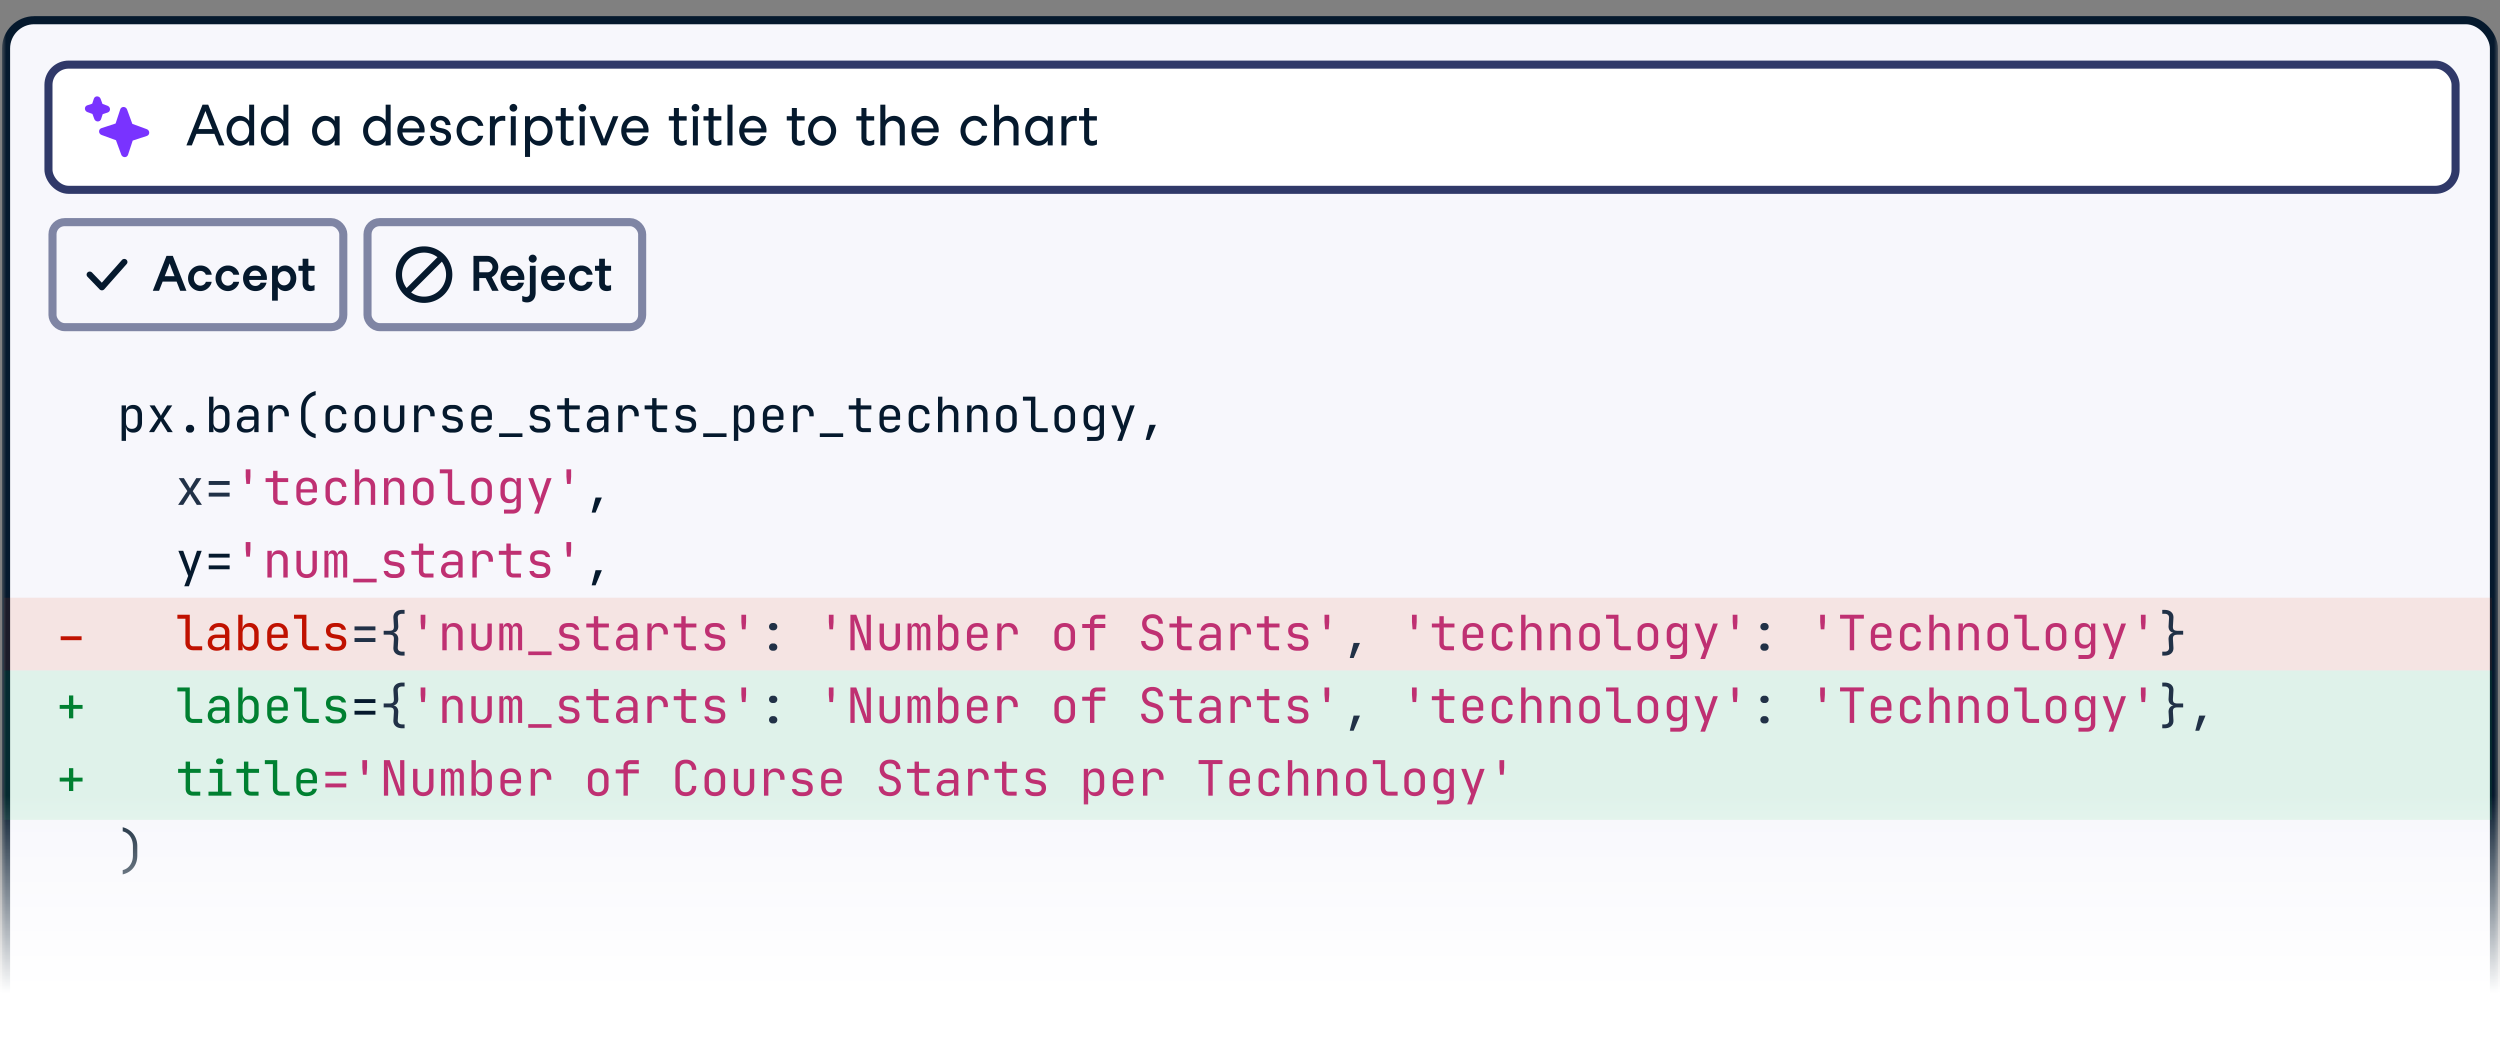
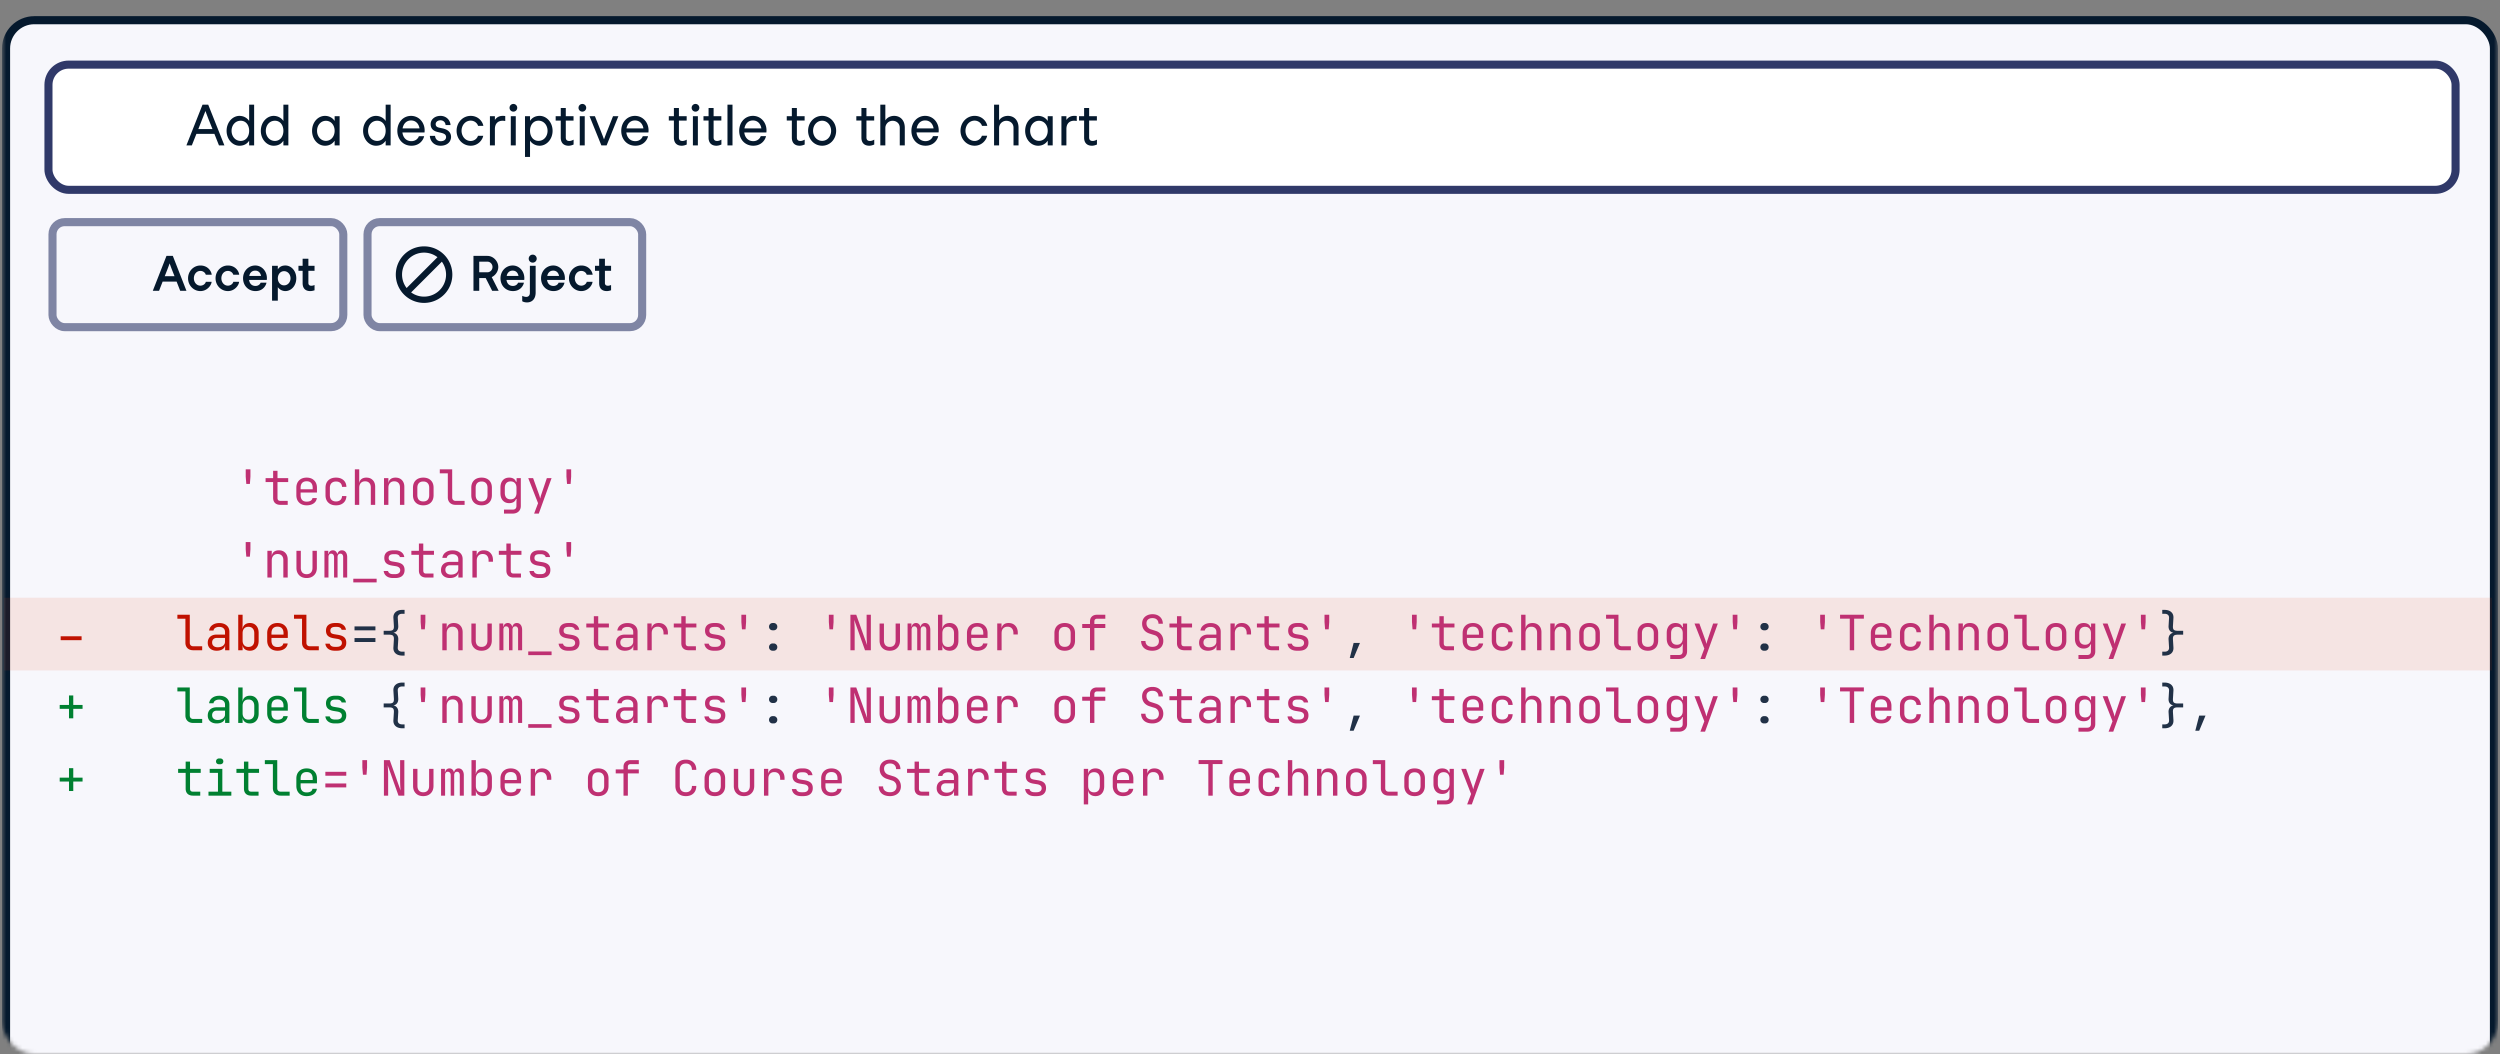
<svg xmlns="http://www.w3.org/2000/svg" width="619" height="261" viewBox="0 0 619 261" fill="none">
  <rect x="0" y="0" width="619" height="261" fill="#808080" stroke="none" />
  <mask id="a" style="mask-type:alpha" maskUnits="userSpaceOnUse" x="0" y="0" width="619" height="261">
    <rect x=".5" width="618" height="261" rx="8" fill="#D9D9D9" />
  </mask>
  <g mask="url(#a)">
    <rect x="1.5" y="5" width="616" height="288" rx="7" fill="#F7F7FC" stroke="#05192D" stroke-width="2" />
    <path opacity=".1" fill="#DD3400" d="M1 148h616v18H1z" />
-     <path opacity=".1" fill="#00C74E" d="M1 166h616v18H1zm0 18h616v19H1z" />
-     <path d="M33.01 100.258c.666 0 1.191.22 1.577.662.385.441.577 1.039.577 1.794v1.938c0 .763-.192 1.365-.577 1.806-.386.442-.912.662-1.578.662-.497 0-.91-.124-1.24-.373a1.47 1.47 0 0 1-.566-1.011h-.036l.024 1.505v1.926h-1.083v-8.789h1.083v1.264h.012c.056-.433.245-.77.566-1.011.33-.249.743-.373 1.24-.373Zm1.07 2.528c0-.514-.123-.907-.372-1.18-.25-.273-.602-.409-1.06-.409-.45 0-.807.14-1.071.421-.257.281-.386.67-.386 1.168v1.806c0 .498.129.887.386 1.168.264.281.622.421 1.071.421.458 0 .81-.136 1.06-.409.248-.273.373-.666.373-1.18v-1.806ZM36.883 107l2.287-3.407-2.143-3.215h1.276l1.252 2.047c.097.152.193.333.29.542.088-.209.18-.39.276-.542l1.265-2.047h1.264l-2.144 3.227L42.781 107h-1.276l-1.36-2.167a7.817 7.817 0 0 1-.302-.59c-.12.233-.228.429-.325.59L38.146 107h-1.264Zm10.048.12a.863.863 0 0 1-.65-.277.978.978 0 0 1-.253-.686.98.98 0 0 1 .253-.686.863.863 0 0 1 .65-.277h.241c.257 0 .47.092.638.277a.954.954 0 0 1 .265.686.952.952 0 0 1-.265.686.826.826 0 0 1-.638.277h-.24Zm7.725-6.862c.666 0 1.192.22 1.577.662.394.441.59 1.043.59 1.806v1.938c0 .755-.196 1.353-.59 1.794-.385.442-.91.662-1.577.662-.498 0-.907-.12-1.228-.361-.321-.249-.51-.59-.566-1.023h-.012V107h-1.083v-8.79h1.083v1.927l-.024 1.505h.036c.064-.425.257-.762.578-1.011.321-.249.727-.373 1.216-.373Zm1.084 2.528c0-.506-.129-.895-.386-1.168-.248-.281-.602-.421-1.059-.421-.45 0-.803.14-1.06.421-.256.281-.385.67-.385 1.168v1.806c0 .498.129.887.386 1.168.256.281.61.421 1.059.421.458 0 .81-.136 1.06-.409.256-.281.385-.674.385-1.18v-1.806Zm5.774-2.516c.77 0 1.38.196 1.83.59.45.385.675.915.675 1.589V107h-1.06v-1.264h-.012c-.032.417-.24.754-.626 1.011-.385.249-.867.373-1.445.373-.674 0-1.212-.176-1.613-.529-.401-.354-.602-.831-.602-1.433 0-.634.196-1.132.59-1.493.401-.361.947-.542 1.637-.542h2.047v-.638c0-.401-.128-.71-.385-.927-.25-.225-.598-.337-1.048-.337-.393 0-.718.08-.975.241a.904.904 0 0 0-.446.662h-1.083a1.915 1.915 0 0 1 .794-1.349c.458-.337 1.032-.505 1.722-.505Zm-.385 5.996c.53 0 .963-.125 1.3-.374.337-.257.506-.59.506-.999v-.939h-2.023c-.36 0-.646.1-.855.301-.208.201-.313.477-.313.831 0 .369.125.658.374.867.248.208.586.313 1.011.313Zm8.11-6.008c.699 0 1.252.22 1.662.662.417.433.626 1.023.626 1.77v.397h-1.084v-.301c0-.514-.128-.911-.385-1.192-.249-.281-.606-.421-1.072-.421-.457 0-.818.144-1.083.433-.257.281-.386.674-.386 1.18V107h-1.083v-6.622h1.06v1.18c.216-.867.798-1.3 1.745-1.3Zm8.917 8.247c-1.14-.281-2.027-.835-2.66-1.662-.635-.826-.952-1.838-.952-3.034v-2.287c0-.779.145-1.489.434-2.131a4.54 4.54 0 0 1 1.252-1.626 4.913 4.913 0 0 1 1.926-.939v1.024a3.037 3.037 0 0 0-1.842 1.264c-.457.658-.686 1.461-.686 2.408v2.287c0 .931.225 1.722.674 2.372a3.055 3.055 0 0 0 1.854 1.252v1.072Zm5.04-1.385c-.802 0-1.436-.224-1.902-.674-.466-.449-.698-1.067-.698-1.854v-1.806c0-.787.232-1.405.698-1.854.465-.45 1.1-.674 1.902-.674.763 0 1.377.204 1.842.614.466.409.71.967.735 1.673h-1.084c-.024-.417-.168-.742-.433-.975-.257-.233-.61-.349-1.06-.349-.473 0-.847.136-1.12.409-.264.273-.397.654-.397 1.144v1.818c0 .498.133.883.398 1.156.264.273.638.409 1.12.409.449 0 .802-.116 1.059-.349.265-.233.41-.558.433-.975h1.084c-.024.706-.27 1.264-.735 1.673-.465.41-1.08.614-1.842.614Zm7.171 0c-.786 0-1.408-.224-1.866-.674-.457-.449-.686-1.067-.686-1.854v-1.806c0-.787.229-1.405.686-1.854.458-.45 1.08-.674 1.866-.674.787 0 1.41.224 1.867.674.457.449.686 1.063.686 1.842v1.818c0 .787-.229 1.405-.686 1.854-.458.45-1.08.674-1.867.674Zm0-.963c.474 0 .835-.132 1.084-.397.257-.273.385-.662.385-1.168v-1.806c0-.506-.128-.891-.385-1.156-.249-.273-.61-.409-1.084-.409-.473 0-.838.136-1.095.409-.25.265-.374.65-.374 1.156v1.806c0 .506.125.895.374 1.168.257.265.622.397 1.095.397Zm7.208.963c-.763 0-1.373-.228-1.83-.686-.458-.457-.687-1.071-.687-1.842v-4.214h1.084v4.214c0 .498.124.887.373 1.168.257.273.61.409 1.06.409.457 0 .814-.136 1.071-.409.257-.281.386-.67.386-1.168v-4.214h1.083v4.214c0 .771-.233 1.385-.698 1.842-.458.458-1.072.686-1.842.686Zm7.761-6.862c.698 0 1.252.22 1.661.662.418.433.626 1.023.626 1.77v.397h-1.083v-.301c0-.514-.129-.911-.386-1.192-.248-.281-.606-.421-1.071-.421-.458 0-.819.144-1.084.433-.257.281-.385.674-.385 1.18V107h-1.084v-6.622h1.06v1.18c.217-.867.799-1.3 1.746-1.3Zm6.424 6.862c-.674 0-1.216-.156-1.625-.469-.401-.313-.634-.739-.698-1.276h1.083c.048.24.181.433.398.578.216.136.497.204.842.204h.506c.417 0 .73-.088.939-.265a.867.867 0 0 0 .325-.71c0-.546-.373-.879-1.119-.999l-.891-.145c-.659-.104-1.144-.305-1.457-.602-.313-.305-.47-.734-.47-1.288 0-.602.193-1.068.578-1.397.385-.329.947-.493 1.686-.493h.457c.626 0 1.132.152 1.517.457.394.297.63.702.711 1.216h-1.084a.81.81 0 0 0-.373-.518c-.201-.128-.458-.192-.771-.192h-.457c-.787 0-1.18.313-1.18.939 0 .265.076.465.229.602.16.128.417.221.77.277l.891.144c.714.113 1.232.321 1.553.626.329.305.494.747.494 1.325 0 .626-.201 1.116-.602 1.469-.393.345-.975.517-1.746.517h-.506Zm10.037-3.166h-4.045v.638c0 .53.124.931.373 1.204.257.273.63.409 1.12.409.842 0 1.324-.297 1.444-.891h1.084a1.865 1.865 0 0 1-.795 1.325c-.457.321-1.035.481-1.733.481-.779 0-1.401-.228-1.867-.686-.457-.457-.686-1.071-.686-1.842v-1.806c0-.771.229-1.385.686-1.842.466-.458 1.088-.686 1.867-.686.778 0 1.396.228 1.854.686.465.457.698 1.071.698 1.842v1.168Zm-4.045-.819h2.986v-.349c0-.53-.129-.931-.386-1.204-.249-.281-.618-.421-1.107-.421-.49 0-.863.14-1.12.421-.249.273-.373.674-.373 1.204v.349Zm11.601 5.069h-5.779v-.903h5.779v.903Zm4.065-1.084c-.674 0-1.216-.156-1.625-.469-.401-.313-.634-.739-.698-1.276h1.083c.048.24.181.433.397.578.217.136.498.204.843.204h.506c.417 0 .73-.088.939-.265a.867.867 0 0 0 .325-.71c0-.546-.373-.879-1.12-.999l-.891-.145c-.658-.104-1.143-.305-1.456-.602-.313-.305-.47-.734-.47-1.288 0-.602.193-1.068.578-1.397.385-.329.947-.493 1.686-.493h.457c.626 0 1.132.152 1.517.457.393.297.63.702.711 1.216h-1.084a.81.81 0 0 0-.373-.518c-.201-.128-.458-.192-.771-.192h-.457c-.787 0-1.18.313-1.18.939 0 .265.076.465.228.602.161.128.418.221.771.277l.891.144c.714.113 1.232.321 1.553.626.329.305.494.747.494 1.325 0 .626-.201 1.116-.602 1.469-.394.345-.975.517-1.746.517h-.506Zm8.207-.12c-.57 0-1.016-.153-1.337-.458-.313-.305-.469-.734-.469-1.288v-3.889h-1.866v-.987h1.866v-1.806h1.083v1.806h2.649v.987h-2.649v3.889c0 .257.057.45.169.578.12.121.305.181.554.181h1.806V107h-1.806Zm6.521-6.73c.77 0 1.38.196 1.83.59.449.385.674.915.674 1.589V107h-1.059v-1.264h-.012c-.033.417-.241.754-.626 1.011-.386.249-.867.373-1.445.373-.675 0-1.212-.176-1.614-.529-.401-.354-.602-.831-.602-1.433 0-.634.197-1.132.59-1.493.402-.361.947-.542 1.638-.542h2.047v-.638c0-.401-.129-.71-.386-.927-.249-.225-.598-.337-1.047-.337-.394 0-.719.08-.975.241a.904.904 0 0 0-.446.662h-1.084a1.92 1.92 0 0 1 .795-1.349c.458-.337 1.032-.505 1.722-.505Zm-.385 5.996c.529 0 .963-.125 1.3-.374.337-.257.506-.59.506-.999v-.939h-2.023c-.361 0-.646.1-.855.301-.209.201-.313.477-.313.831 0 .369.124.658.373.867.249.208.586.313 1.012.313Zm8.11-6.008c.698 0 1.252.22 1.661.662.418.433.626 1.023.626 1.77v.397h-1.083v-.301c0-.514-.129-.911-.385-1.192-.249-.281-.606-.421-1.072-.421-.458 0-.819.144-1.084.433-.256.281-.385.674-.385 1.18V107h-1.084v-6.622h1.06v1.18c.217-.867.799-1.3 1.746-1.3Zm7.412 6.742c-.57 0-1.016-.153-1.337-.458-.313-.305-.469-.734-.469-1.288v-3.889h-1.866v-.987h1.866v-1.806h1.083v1.806h2.649v.987h-2.649v3.889c0 .257.057.45.169.578.12.121.305.181.554.181h1.806V107h-1.806Zm6.232.12c-.674 0-1.216-.156-1.626-.469-.401-.313-.634-.739-.698-1.276h1.084c.048.24.18.433.397.578.217.136.498.204.843.204h.505c.418 0 .731-.088.94-.265a.87.87 0 0 0 .325-.71c0-.546-.374-.879-1.12-.999l-.891-.145c-.658-.104-1.144-.305-1.457-.602-.313-.305-.469-.734-.469-1.288 0-.602.192-1.068.577-1.397.386-.329.948-.493 1.686-.493h.458c.626 0 1.131.152 1.517.457.393.297.63.702.71 1.216h-1.084a.806.806 0 0 0-.373-.518c-.201-.128-.457-.192-.77-.192h-.458c-.787 0-1.18.313-1.18.939 0 .265.076.465.229.602.16.128.417.221.77.277l.891.144c.715.113 1.233.321 1.554.626.329.305.493.747.493 1.325 0 .626-.2 1.116-.602 1.469-.393.345-.975.517-1.746.517h-.505Zm10.374 1.084h-5.78v-.903h5.78v.903Zm4.727-7.946c.666 0 1.192.22 1.577.662.385.441.578 1.039.578 1.794v1.938c0 .763-.193 1.365-.578 1.806-.385.442-.911.662-1.577.662-.498 0-.911-.124-1.241-.373a1.469 1.469 0 0 1-.565-1.011h-.037l.025 1.505v1.926h-1.084v-8.789h1.084v1.264h.012c.056-.433.244-.77.565-1.011.33-.249.743-.373 1.241-.373Zm1.071 2.528c0-.514-.124-.907-.373-1.18-.249-.273-.602-.409-1.06-.409-.449 0-.806.14-1.071.421-.257.281-.385.67-.385 1.168v1.806c0 .498.128.887.385 1.168.265.281.622.421 1.071.421.458 0 .811-.136 1.06-.409.249-.273.373-.666.373-1.18v-1.806Zm8.303 1.168h-4.045v.638c0 .53.124.931.373 1.204.257.273.63.409 1.12.409.842 0 1.324-.297 1.444-.891h1.084a1.865 1.865 0 0 1-.795 1.325c-.457.321-1.035.481-1.733.481-.779 0-1.401-.228-1.867-.686-.457-.457-.686-1.071-.686-1.842v-1.806c0-.771.229-1.385.686-1.842.466-.458 1.088-.686 1.867-.686.778 0 1.396.228 1.854.686.465.457.698 1.071.698 1.842v1.168Zm-4.045-.819h2.985v-.349c0-.53-.128-.931-.385-1.204-.249-.281-.618-.421-1.107-.421-.49 0-.863.14-1.12.421-.249.273-.373.674-.373 1.204v.349Zm9.242-2.877c.698 0 1.252.22 1.661.662.417.433.626 1.023.626 1.77v.397h-1.083v-.301c0-.514-.129-.911-.386-1.192-.249-.281-.606-.421-1.071-.421-.458 0-.819.144-1.084.433-.257.281-.385.674-.385 1.18V107h-1.084v-6.622h1.06v1.18c.217-.867.798-1.3 1.746-1.3Zm9.579 7.946h-5.779v-.903h5.779v.903Zm5.052-1.204c-.57 0-1.016-.153-1.337-.458-.313-.305-.469-.734-.469-1.288v-3.889h-1.866v-.987h1.866v-1.806h1.083v1.806h2.649v.987h-2.649v3.889c0 .257.057.45.169.578.12.121.305.181.554.181h1.806V107h-1.806Zm9.049-3.046h-4.045v.638c0 .53.124.931.373 1.204.257.273.63.409 1.12.409.843 0 1.324-.297 1.445-.891h1.083a1.865 1.865 0 0 1-.795 1.325c-.457.321-1.035.481-1.733.481-.779 0-1.401-.228-1.866-.686-.458-.457-.687-1.071-.687-1.842v-1.806c0-.771.229-1.385.687-1.842.465-.458 1.087-.686 1.866-.686.778 0 1.396.228 1.854.686.465.457.698 1.071.698 1.842v1.168Zm-4.045-.819h2.986v-.349c0-.53-.129-.931-.386-1.204-.248-.281-.618-.421-1.107-.421-.49 0-.863.14-1.12.421-.249.273-.373.674-.373 1.204v.349Zm8.76 3.985c-.802 0-1.437-.224-1.902-.674-.466-.449-.698-1.067-.698-1.854v-1.806c0-.787.232-1.405.698-1.854.465-.45 1.1-.674 1.902-.674.763 0 1.377.204 1.842.614.466.409.711.967.735 1.673h-1.084c-.024-.417-.168-.742-.433-.975-.257-.233-.61-.349-1.06-.349-.473 0-.847.136-1.12.409-.264.273-.397.654-.397 1.144v1.818c0 .498.133.883.397 1.156.265.273.639.409 1.12.409.45 0 .803-.116 1.06-.349.265-.233.409-.558.433-.975h1.084c-.024.706-.269 1.264-.735 1.673-.465.41-1.079.614-1.842.614Zm7.52-6.862c.667 0 1.196.208 1.59.626.393.409.59.963.59 1.661V107h-1.084v-4.334c0-.466-.128-.831-.385-1.096-.249-.265-.59-.397-1.024-.397-.457 0-.814.144-1.071.433-.257.281-.385.674-.385 1.18V107h-1.084v-8.79h1.084v3.432h.012c.056-.441.236-.782.541-1.023.305-.241.711-.361 1.216-.361Zm7.22 0c.666 0 1.196.208 1.589.626.393.409.59.963.59 1.661V107h-1.084v-4.334c0-.466-.128-.831-.385-1.096-.249-.265-.59-.397-1.023-.397-.458 0-.815.144-1.072.433-.257.281-.385.674-.385 1.18V107h-1.084v-6.622h1.084v1.264h.012c.056-.441.237-.782.542-1.023.305-.241.71-.361 1.216-.361Zm6.87 6.862c-.787 0-1.409-.224-1.866-.674-.458-.449-.687-1.067-.687-1.854v-1.806c0-.787.229-1.405.687-1.854.457-.45 1.079-.674 1.866-.674.787 0 1.409.224 1.866.674.458.449.686 1.063.686 1.842v1.818c0 .787-.228 1.405-.686 1.854-.457.45-1.079.674-1.866.674Zm0-.963c.473 0 .835-.132 1.084-.397.256-.273.385-.662.385-1.168v-1.806c0-.506-.129-.891-.385-1.156-.249-.273-.611-.409-1.084-.409-.474 0-.839.136-1.096.409-.249.265-.373.65-.373 1.156v1.806c0 .506.124.895.373 1.168.257.265.622.397 1.096.397Zm8.002.843c-.586 0-1.056-.169-1.409-.506-.345-.345-.518-.798-.518-1.36v-5.936h-1.986v-.987h3.07v6.923c0 .273.076.489.229.65.152.152.357.229.614.229h2.227V107h-2.227Zm6.437.12c-.787 0-1.409-.224-1.867-.674-.457-.449-.686-1.067-.686-1.854v-1.806c0-.787.229-1.405.686-1.854.458-.45 1.08-.674 1.867-.674.786 0 1.408.224 1.866.674.457.449.686 1.063.686 1.842v1.818c0 .787-.229 1.405-.686 1.854-.458.45-1.08.674-1.866.674Zm0-.963c.473 0 .834-.132 1.083-.397.257-.273.385-.662.385-1.168v-1.806c0-.506-.128-.891-.385-1.156-.249-.273-.61-.409-1.083-.409-.474 0-.839.136-1.096.409-.249.265-.373.65-.373 1.156v1.806c0 .506.124.895.373 1.168.257.265.622.397 1.096.397Zm8.664-5.779h1.047v6.863c0 .602-.185 1.071-.554 1.408-.361.346-.867.518-1.517.518h-2.095v-.987h2.107c.337 0 .582-.076.735-.229.16-.152.24-.389.24-.71v-.843l.037-.843h-.157a1.332 1.332 0 0 1-.59.759c-.289.176-.65.265-1.083.265-.667 0-1.196-.221-1.59-.663-.385-.441-.578-1.043-.578-1.806v-1.396c0-.755.193-1.353.578-1.794.394-.442.923-.662 1.59-.662.433 0 .794.088 1.083.264.289.177.486.43.59.759h.157v-.903Zm-.024 2.408c0-.498-.129-.887-.386-1.168-.257-.281-.61-.421-1.059-.421-.458 0-.815.14-1.072.421-.249.273-.373.662-.373 1.168v1.264c0 .506.124.899.373 1.18.257.273.614.409 1.072.409.449 0 .802-.14 1.059-.421.257-.281.386-.67.386-1.168v-1.264Zm4.365 6.381.976-2.576-2.432-6.213h1.204l1.48 4.094c.081.232.173.553.277.963.097-.41.185-.731.265-.963l1.385-4.094h1.168l-3.167 8.789h-1.156Zm7.99-.241h-.963l.963-3.744h1.565l-1.565 3.744Zm-137.166 18h-.964l.964-3.744h1.565l-1.565 3.744ZM45.618 145.167l.975-2.576-2.432-6.213h1.204l1.48 4.094c.081.232.174.553.278.963a9.98 9.98 0 0 1 .265-.963l1.384-4.094h1.168l-3.166 8.789h-1.156Zm11.24-7.103h-5.177v-.964h5.178v.964Zm0 2.889h-5.177v-.963h5.178v.963Zm90.601 3.973h-.964l.964-3.744h1.565l-1.565 3.744Zm-54.504 29.138h-5.177v-.964h5.177v.964Zm0 2.889h-5.177v-.963h5.177v.963Zm-62.57 38.48a3.006 3.006 0 0 0 1.842-1.252c.457-.65.686-1.441.686-2.372v-2.287c0-.947-.229-1.75-.686-2.408a3.036 3.036 0 0 0-1.842-1.264v-1.024a4.82 4.82 0 0 1 1.914.939c.546.442.963.984 1.252 1.626.297.642.446 1.352.446 2.131v2.287c0 1.196-.318 2.208-.952 3.034-.634.827-1.52 1.381-2.66 1.662v-1.072Z" fill="#05192D" />
    <path d="M61.874 119.823h-.89l-.145-1.806v-1.806h1.168v1.806l-.133 1.806ZM69.431 125c-.57 0-1.016-.153-1.337-.458-.313-.305-.47-.734-.47-1.288v-3.889H65.76v-.987h1.866v-1.806h1.084v1.806h2.648v.987H68.71v3.889c0 .257.056.45.168.578.12.121.305.181.554.181h1.806V125H69.43Zm9.05-3.046h-4.046v.638c0 .53.124.931.373 1.204.257.273.63.409 1.12.409.843 0 1.324-.297 1.445-.891h1.083a1.867 1.867 0 0 1-.794 1.325c-.458.321-1.036.481-1.734.481-.779 0-1.4-.228-1.866-.686-.458-.457-.687-1.071-.687-1.842v-1.806c0-.771.23-1.385.687-1.842.465-.458 1.087-.686 1.866-.686.778 0 1.396.228 1.854.686.466.457.698 1.071.698 1.842v1.168Zm-4.046-.819h2.986v-.349c0-.53-.129-.931-.386-1.204-.248-.281-.618-.421-1.107-.421-.49 0-.863.14-1.12.421-.249.273-.373.674-.373 1.204v.349Zm8.76 3.985c-.802 0-1.436-.224-1.902-.674-.466-.449-.698-1.067-.698-1.854v-1.806c0-.787.232-1.405.698-1.854.465-.45 1.1-.674 1.902-.674.763 0 1.377.204 1.842.614.466.409.71.967.735 1.673h-1.084c-.024-.417-.168-.742-.433-.975-.257-.233-.61-.349-1.06-.349-.473 0-.847.136-1.12.409-.264.273-.397.654-.397 1.144v1.818c0 .498.133.883.398 1.156.264.273.638.409 1.12.409.449 0 .802-.116 1.059-.349.265-.233.41-.558.433-.975h1.084c-.024.706-.27 1.264-.735 1.673-.465.41-1.08.614-1.842.614Zm7.52-6.862c.667 0 1.197.208 1.59.626.393.409.59.963.59 1.661V125H91.81v-4.334c0-.466-.128-.831-.385-1.096-.249-.265-.59-.397-1.023-.397-.458 0-.815.144-1.072.433-.257.281-.385.674-.385 1.18V125h-1.084v-8.789h1.084v3.431h.012c.056-.441.237-.782.541-1.023.306-.241.71-.361 1.217-.361Zm7.22 0c.666 0 1.196.208 1.59.626.392.409.589.963.589 1.661V125H99.03v-4.334c0-.466-.128-.831-.385-1.096-.249-.265-.59-.397-1.023-.397-.458 0-.815.144-1.072.433-.257.281-.385.674-.385 1.18V125h-1.084v-6.622h1.084v1.264h.012c.056-.441.237-.782.542-1.023.305-.241.71-.361 1.216-.361Zm6.87 6.862c-.787 0-1.409-.224-1.866-.674-.458-.449-.687-1.067-.687-1.854v-1.806c0-.787.229-1.405.687-1.854.457-.45 1.079-.674 1.866-.674.787 0 1.409.224 1.866.674.458.449.686 1.063.686 1.842v1.818c0 .787-.228 1.405-.686 1.854-.457.45-1.079.674-1.866.674Zm0-.963c.474 0 .835-.132 1.084-.397.256-.273.385-.662.385-1.168v-1.806c0-.506-.129-.891-.385-1.156-.249-.273-.61-.409-1.084-.409-.474 0-.839.136-1.096.409-.248.265-.373.65-.373 1.156v1.806c0 .506.125.895.373 1.168.257.265.622.397 1.096.397Zm8.002.843c-.586 0-1.056-.169-1.409-.506-.345-.345-.518-.798-.518-1.36v-5.936h-1.986v-.987h3.07v6.923c0 .273.076.489.229.65.152.152.357.229.614.229h2.227V125h-2.227Zm6.437.12c-.787 0-1.409-.224-1.867-.674-.457-.449-.686-1.067-.686-1.854v-1.806c0-.787.229-1.405.686-1.854.458-.45 1.08-.674 1.867-.674.786 0 1.408.224 1.866.674.457.449.686 1.063.686 1.842v1.818c0 .787-.229 1.405-.686 1.854-.458.45-1.08.674-1.866.674Zm0-.963c.473 0 .834-.132 1.083-.397.257-.273.385-.662.385-1.168v-1.806c0-.506-.128-.891-.385-1.156-.249-.273-.61-.409-1.083-.409-.474 0-.839.136-1.096.409-.249.265-.373.65-.373 1.156v1.806c0 .506.124.895.373 1.168.257.265.622.397 1.096.397Zm8.664-5.779h1.047v6.863c0 .602-.184 1.071-.554 1.408-.361.346-.867.518-1.517.518h-2.095v-.987h2.107c.337 0 .582-.076.735-.229.16-.152.241-.389.241-.71v-.843l.036-.843h-.157a1.332 1.332 0 0 1-.59.759c-.289.176-.65.265-1.083.265-.667 0-1.196-.221-1.59-.663-.385-.441-.578-1.043-.578-1.806v-1.396c0-.755.193-1.353.578-1.794.394-.442.923-.662 1.59-.662.433 0 .794.088 1.083.264.289.177.486.43.59.759h.157v-.903Zm-.024 2.408c0-.498-.129-.887-.386-1.168-.257-.281-.61-.421-1.059-.421-.458 0-.815.14-1.072.421-.249.273-.373.662-.373 1.168v1.264c0 .506.124.899.373 1.18.257.273.614.409 1.072.409.449 0 .802-.14 1.059-.421.257-.281.386-.67.386-1.168v-1.264Zm4.365 6.381.976-2.576-2.432-6.213h1.204l1.48 4.094c.081.232.173.553.277.963.097-.41.185-.731.265-.963l1.385-4.094h1.168l-3.167 8.789h-1.156Zm9.038-7.344h-.891l-.145-1.806v-1.806h1.168v1.806l-.132 1.806Zm-79.413 18h-.89l-.145-1.806v-1.806h1.168v1.806l-.133 1.806Zm7.184-1.565c.666 0 1.196.208 1.589.626.393.409.59.963.59 1.661V143h-1.084v-4.334c0-.466-.128-.831-.385-1.096-.249-.265-.59-.397-1.023-.397-.458 0-.815.144-1.072.433-.257.281-.385.674-.385 1.18V143h-1.084v-6.622h1.084v1.264h.012c.056-.441.237-.782.542-1.023.305-.241.71-.361 1.216-.361Zm6.858 6.862c-.763 0-1.373-.228-1.83-.686-.458-.457-.687-1.071-.687-1.842v-4.214h1.084v4.214c0 .498.124.887.373 1.168.257.273.61.409 1.06.409.457 0 .814-.136 1.071-.409.257-.281.386-.67.386-1.168v-4.214h1.083v4.214c0 .771-.233 1.385-.698 1.842-.458.458-1.072.686-1.842.686Zm8.736-6.862c.41 0 .73.156.963.469.233.305.35.719.35 1.24V143h-1v-5.045c0-.273-.06-.485-.18-.638-.113-.152-.281-.229-.506-.229a.644.644 0 0 0-.518.229c-.12.145-.18.353-.18.626V143h-.867v-5.045c0-.273-.065-.485-.193-.638-.12-.152-.293-.229-.518-.229a.61.61 0 0 0-.505.229c-.113.145-.169.353-.169.626V143h-1v-6.622h.952v.795h.072c.048-.281.165-.502.35-.663a1.06 1.06 0 0 1 .722-.252c.273 0 .501.08.686.24.185.153.317.378.397.675h.048a1.12 1.12 0 0 1 .374-.663 1.06 1.06 0 0 1 .722-.252Zm8.604 7.946h-5.78v-.903h5.78v.903Zm4.065-1.084c-.674 0-1.216-.156-1.626-.469-.4-.313-.634-.739-.698-1.276h1.084c.048.24.18.433.397.578.217.136.498.204.843.204h.505c.418 0 .73-.088.94-.265a.868.868 0 0 0 .325-.71c0-.546-.374-.879-1.12-.999l-.891-.145c-.658-.104-1.144-.305-1.457-.602-.313-.305-.47-.734-.47-1.288 0-.602.193-1.068.578-1.397.386-.329.948-.493 1.686-.493h.458c.626 0 1.131.152 1.517.457.393.297.63.702.71 1.216h-1.084a.808.808 0 0 0-.373-.518c-.2-.128-.457-.192-.77-.192h-.458c-.787 0-1.18.313-1.18.939 0 .265.076.465.229.602.16.128.417.221.77.277l.891.144c.715.113 1.233.321 1.554.626.329.305.493.747.493 1.325 0 .626-.2 1.116-.602 1.469-.393.345-.975.517-1.746.517h-.505Zm8.206-.12c-.57 0-1.015-.153-1.336-.458-.313-.305-.47-.734-.47-1.288v-3.889h-1.866v-.987h1.866v-1.806h1.084v1.806h2.649v.987h-2.649v3.889c0 .257.056.45.169.578.12.121.305.181.553.181h1.806V143h-1.806Zm6.521-6.73c.771 0 1.381.196 1.83.59.45.385.675.915.675 1.589V143h-1.06v-1.264h-.012c-.032.417-.241.754-.626 1.011-.385.249-.867.373-1.445.373-.674 0-1.212-.176-1.613-.529-.401-.354-.602-.831-.602-1.433 0-.634.197-1.132.59-1.493.401-.361.947-.542 1.637-.542h2.047v-.638c0-.401-.128-.71-.385-.927-.249-.225-.598-.337-1.048-.337-.393 0-.718.08-.975.241a.903.903 0 0 0-.445.662h-1.084a1.913 1.913 0 0 1 .795-1.349c.457-.337 1.031-.505 1.721-.505Zm-.385 5.996c.53 0 .963-.125 1.3-.374.338-.257.506-.59.506-.999v-.939h-2.023c-.361 0-.646.1-.854.301-.209.201-.314.477-.314.831 0 .369.125.658.374.867.249.208.586.313 1.011.313Zm8.11-6.008c.699 0 1.252.22 1.662.662.417.433.626 1.023.626 1.77v.397h-1.084v-.301c0-.514-.128-.911-.385-1.192-.249-.281-.606-.421-1.072-.421-.457 0-.818.144-1.083.433-.257.281-.385.674-.385 1.18V143h-1.084v-6.622h1.06v1.18c.216-.867.798-1.3 1.745-1.3Zm7.412 6.742c-.57 0-1.015-.153-1.336-.458-.313-.305-.47-.734-.47-1.288v-3.889h-1.866v-.987h1.866v-1.806h1.084v1.806h2.649v.987h-2.649v3.889c0 .257.056.45.168.578.121.121.305.181.554.181h1.806V143h-1.806Zm6.232.12c-.674 0-1.216-.156-1.625-.469-.401-.313-.634-.739-.698-1.276h1.083c.048.24.181.433.397.578.217.136.498.204.843.204h.506c.417 0 .73-.088.939-.265a.867.867 0 0 0 .325-.71c0-.546-.373-.879-1.12-.999l-.891-.145c-.658-.104-1.143-.305-1.456-.602-.313-.305-.47-.734-.47-1.288 0-.602.193-1.068.578-1.397.385-.329.947-.493 1.686-.493h.457c.626 0 1.132.152 1.517.457.393.297.63.702.711 1.216h-1.084a.81.81 0 0 0-.373-.518c-.201-.128-.458-.192-.771-.192h-.457c-.787 0-1.18.313-1.18.939 0 .265.076.465.228.602.161.128.418.221.771.277l.891.144c.714.113 1.232.321 1.553.626.329.305.494.747.494 1.325 0 .626-.201 1.116-.602 1.469-.394.345-.975.517-1.746.517h-.506Zm7.87-5.297h-.891l-.145-1.806v-1.806h1.168v1.806l-.132 1.806Zm-36.097 18h-.891l-.144-1.806v-1.806h1.168v1.806l-.133 1.806Zm7.183-1.565c.667 0 1.196.208 1.59.626.393.409.59.963.59 1.661V161h-1.084v-4.334c0-.466-.128-.831-.385-1.096-.249-.265-.59-.397-1.024-.397-.457 0-.814.144-1.071.433-.257.281-.385.674-.385 1.18V161h-1.084v-6.622h1.084v1.264h.012c.056-.441.236-.782.541-1.023.305-.241.711-.361 1.216-.361Zm6.859 6.862c-.763 0-1.373-.228-1.831-.686-.457-.457-.686-1.071-.686-1.842v-4.214h1.084v4.214c0 .498.124.887.373 1.168.257.273.61.409 1.06.409.457 0 .814-.136 1.071-.409.257-.281.385-.67.385-1.168v-4.214h1.084v4.214c0 .771-.233 1.385-.698 1.842-.458.458-1.072.686-1.842.686Zm8.736-6.862c.409 0 .73.156.963.469.233.305.349.719.349 1.24V161h-.999v-5.045c0-.273-.06-.485-.181-.638-.112-.152-.281-.229-.505-.229a.643.643 0 0 0-.518.229c-.12.145-.181.353-.181.626V161h-.867v-5.045c0-.273-.064-.485-.192-.638-.121-.152-.293-.229-.518-.229a.61.61 0 0 0-.506.229c-.112.145-.168.353-.168.626V161h-.999v-6.622h.951v.795h.072c.048-.281.164-.502.349-.663a1.06 1.06 0 0 1 .722-.252c.273 0 .502.08.687.24.184.153.317.378.397.675h.048a1.12 1.12 0 0 1 .373-.663c.193-.168.434-.252.723-.252Zm8.604 7.946h-5.779v-.903h5.779v.903Zm4.065-1.084c-.675 0-1.216-.156-1.626-.469-.401-.313-.634-.739-.698-1.276h1.083a.89.89 0 0 0 .398.578c.216.136.497.204.843.204h.505c.418 0 .731-.088.939-.265a.867.867 0 0 0 .325-.71c0-.546-.373-.879-1.119-.999l-.891-.145c-.658-.104-1.144-.305-1.457-.602-.313-.305-.47-.734-.47-1.288 0-.602.193-1.068.578-1.397.386-.329.947-.493 1.686-.493h.457c.626 0 1.132.152 1.517.457.394.297.631.702.711 1.216h-1.084a.806.806 0 0 0-.373-.518c-.201-.128-.458-.192-.771-.192h-.457c-.787 0-1.18.313-1.18.939 0 .265.076.465.229.602.16.128.417.221.77.277l.891.144c.715.113 1.232.321 1.553.626.33.305.494.747.494 1.325 0 .626-.201 1.116-.602 1.469-.393.345-.975.517-1.746.517h-.505Zm8.206-.12c-.57 0-1.015-.153-1.336-.458-.313-.305-.47-.734-.47-1.288v-3.889h-1.866v-.987h1.866v-1.806h1.084v1.806h2.649v.987h-2.649v3.889c0 .257.056.45.168.578.121.121.305.181.554.181h1.806V161h-1.806Zm6.521-6.73c.771 0 1.381.196 1.83.59.45.385.674.915.674 1.589V161h-1.059v-1.264h-.012c-.032.417-.241.754-.626 1.011-.385.249-.867.373-1.445.373-.674 0-1.212-.176-1.613-.529-.402-.354-.602-.831-.602-1.433 0-.634.196-1.132.59-1.493.401-.361.947-.542 1.637-.542h2.047v-.638c0-.401-.129-.71-.385-.927-.249-.225-.598-.337-1.048-.337-.393 0-.718.08-.975.241a.907.907 0 0 0-.446.662h-1.083a1.915 1.915 0 0 1 .794-1.349c.458-.337 1.032-.505 1.722-.505Zm-.385 5.996c.53 0 .963-.125 1.3-.374.337-.257.506-.59.506-.999v-.939h-2.023c-.361 0-.646.1-.855.301-.208.201-.313.477-.313.831 0 .369.125.658.373.867.249.208.586.313 1.012.313Zm8.11-6.008c.698 0 1.252.22 1.662.662.417.433.626 1.023.626 1.77v.397h-1.084v-.301c0-.514-.128-.911-.385-1.192-.249-.281-.606-.421-1.072-.421-.457 0-.818.144-1.083.433-.257.281-.386.674-.386 1.18V161h-1.083v-6.622h1.059v1.18c.217-.867.799-1.3 1.746-1.3Zm7.412 6.742c-.57 0-1.015-.153-1.336-.458-.313-.305-.47-.734-.47-1.288v-3.889h-1.866v-.987h1.866v-1.806h1.084v1.806h2.648v.987h-2.648v3.889c0 .257.056.45.168.578.121.121.305.181.554.181h1.806V161h-1.806Zm6.232.12c-.674 0-1.216-.156-1.625-.469-.402-.313-.634-.739-.699-1.276h1.084c.048.24.181.433.397.578.217.136.498.204.843.204h.506c.417 0 .73-.088.939-.265a.867.867 0 0 0 .325-.71c0-.546-.373-.879-1.12-.999l-.891-.145c-.658-.104-1.144-.305-1.457-.602-.313-.305-.469-.734-.469-1.288 0-.602.193-1.068.578-1.397.385-.329.947-.493 1.685-.493h.458c.626 0 1.132.152 1.517.457.393.297.63.702.71 1.216h-1.083a.808.808 0 0 0-.374-.518c-.2-.128-.457-.192-.77-.192h-.458c-.786 0-1.18.313-1.18.939 0 .265.077.465.229.602.161.128.418.221.771.277l.891.144c.714.113 1.232.321 1.553.626.329.305.494.747.494 1.325 0 .626-.201 1.116-.602 1.469-.394.345-.976.517-1.746.517h-.506Zm7.87-5.297h-.891l-.145-1.806v-1.806h1.168v1.806l-.132 1.806Zm21.657 0h-.891l-.144-1.806v-1.806h1.168v1.806l-.133 1.806Zm4.306 5.177v-8.789h1.445l2.685 7.525a31.19 31.19 0 0 1-.121-2.589v-4.936h1.048V161h-1.445l-2.673-7.525c.072.963.109 1.826.109 2.589V161h-1.048Zm9.736.12c-.763 0-1.373-.228-1.83-.686-.458-.457-.687-1.071-.687-1.842v-4.214h1.084v4.214c0 .498.124.887.373 1.168.257.273.61.409 1.06.409.457 0 .814-.136 1.071-.409.257-.281.386-.67.386-1.168v-4.214h1.083v4.214c0 .771-.233 1.385-.698 1.842-.458.458-1.072.686-1.842.686Zm8.736-6.862c.409 0 .73.156.963.469.233.305.349.719.349 1.24V161h-.999v-5.045c0-.273-.06-.485-.181-.638-.112-.152-.28-.229-.505-.229a.643.643 0 0 0-.518.229c-.12.145-.181.353-.181.626V161h-.866v-5.045c0-.273-.065-.485-.193-.638-.12-.152-.293-.229-.518-.229a.608.608 0 0 0-.505.229c-.113.145-.169.353-.169.626V161h-.999v-6.622h.951v.795h.072c.048-.281.165-.502.349-.663.193-.168.434-.252.723-.252.273 0 .501.08.686.24.185.153.317.378.397.675h.048a1.12 1.12 0 0 1 .374-.663c.192-.168.433-.252.722-.252Zm6.1 0c.666 0 1.192.22 1.577.662.393.441.59 1.043.59 1.806v1.938c0 .755-.197 1.353-.59 1.794-.385.442-.911.662-1.577.662-.498 0-.907-.12-1.228-.361-.322-.249-.51-.59-.566-1.023h-.012V161h-1.084v-8.789h1.084v1.926l-.024 1.505h.036a1.51 1.51 0 0 1 .578-1.011c.321-.249.726-.373 1.216-.373Zm1.083 2.528c0-.506-.128-.895-.385-1.168-.249-.281-.602-.421-1.06-.421-.449 0-.802.14-1.059.421-.257.281-.385.67-.385 1.168v1.806c0 .498.128.887.385 1.168.257.281.61.421 1.059.421.458 0 .811-.136 1.06-.409.257-.281.385-.674.385-1.18v-1.806Zm8.303 1.168h-4.045v.638c0 .53.124.931.373 1.204.257.273.63.409 1.12.409.842 0 1.324-.297 1.444-.891h1.084a1.865 1.865 0 0 1-.795 1.325c-.457.321-1.035.481-1.733.481-.779 0-1.401-.228-1.867-.686-.457-.457-.686-1.071-.686-1.842v-1.806c0-.771.229-1.385.686-1.842.466-.458 1.088-.686 1.867-.686.778 0 1.396.228 1.854.686.465.457.698 1.071.698 1.842v1.168Zm-4.045-.819h2.986v-.349c0-.53-.129-.931-.386-1.204-.249-.281-.618-.421-1.107-.421-.49 0-.863.14-1.12.421-.249.273-.373.674-.373 1.204v.349Zm9.242-2.877c.698 0 1.252.22 1.661.662.418.433.626 1.023.626 1.77v.397h-1.083v-.301c0-.514-.129-.911-.386-1.192-.248-.281-.606-.421-1.071-.421-.458 0-.819.144-1.084.433-.257.281-.385.674-.385 1.18V161h-1.084v-6.622h1.06v1.18c.217-.867.799-1.3 1.746-1.3Zm13.909 6.862c-.787 0-1.409-.224-1.867-.674-.457-.449-.686-1.067-.686-1.854v-1.806c0-.787.229-1.405.686-1.854.458-.45 1.08-.674 1.867-.674.786 0 1.408.224 1.866.674.457.449.686 1.063.686 1.842v1.818c0 .787-.229 1.405-.686 1.854-.458.45-1.08.674-1.866.674Zm0-.963c.473 0 .834-.132 1.083-.397.257-.273.385-.662.385-1.168v-1.806c0-.506-.128-.891-.385-1.156-.249-.273-.61-.409-1.083-.409-.474 0-.839.136-1.096.409-.249.265-.373.65-.373 1.156v1.806c0 .506.124.895.373 1.168.257.265.622.397 1.096.397Zm6.256.843v-5.502h-1.927v-.988h1.927v-.638c0-.513.156-.919.469-1.216.313-.297.739-.445 1.276-.445h2.047v.987h-2.047c-.208 0-.373.06-.493.181-.113.112-.169.273-.169.481v.65h2.709v.988h-2.709V161h-1.083Zm15.45.12c-.859 0-1.538-.212-2.035-.638-.49-.433-.743-1.023-.759-1.77h1.084c0 .45.148.803.445 1.06.305.257.727.385 1.265.385.505 0 .899-.124 1.179-.373.289-.257.434-.606.434-1.048 0-.353-.096-.662-.289-.927a1.504 1.504 0 0 0-.807-.553l-1.192-.374c-.602-.184-1.067-.489-1.396-.915-.321-.433-.482-.947-.482-1.541 0-.465.104-.875.313-1.228.217-.353.518-.626.903-.819.393-.2.847-.301 1.361-.301.77 0 1.384.217 1.842.651.465.425.706.995.722 1.709h-1.083c0-.433-.133-.774-.398-1.023-.257-.249-.622-.373-1.095-.373-.466 0-.831.116-1.096.349-.257.224-.385.538-.385.939 0 .361.096.674.289.939.192.265.469.453.83.566l1.204.385c.586.185 1.04.498 1.361.939.321.442.482.959.482 1.553 0 .474-.113.895-.338 1.265a2.25 2.25 0 0 1-.951.842c-.409.201-.879.301-1.408.301Zm7.893-.12c-.57 0-1.015-.153-1.336-.458-.313-.305-.47-.734-.47-1.288v-3.889h-1.866v-.987h1.866v-1.806h1.084v1.806h2.648v.987h-2.648v3.889c0 .257.056.45.168.578.121.121.305.181.554.181h1.806V161h-1.806Zm6.521-6.73c.771 0 1.381.196 1.83.59.45.385.674.915.674 1.589V161h-1.059v-1.264h-.012c-.032.417-.241.754-.626 1.011-.386.249-.867.373-1.445.373-.674 0-1.212-.176-1.613-.529-.402-.354-.602-.831-.602-1.433 0-.634.196-1.132.59-1.493.401-.361.947-.542 1.637-.542h2.047v-.638c0-.401-.129-.71-.385-.927-.249-.225-.598-.337-1.048-.337-.393 0-.718.08-.975.241a.904.904 0 0 0-.446.662h-1.083a1.915 1.915 0 0 1 .794-1.349c.458-.337 1.032-.505 1.722-.505Zm-.385 5.996c.53 0 .963-.125 1.3-.374.337-.257.506-.59.506-.999v-.939h-2.023c-.361 0-.646.1-.855.301-.208.201-.313.477-.313.831 0 .369.125.658.373.867.249.208.586.313 1.012.313Zm8.11-6.008c.698 0 1.252.22 1.662.662.417.433.626 1.023.626 1.77v.397h-1.084v-.301c0-.514-.128-.911-.385-1.192-.249-.281-.606-.421-1.072-.421-.457 0-.819.144-1.083.433-.257.281-.386.674-.386 1.18V161h-1.083v-6.622h1.059v1.18c.217-.867.799-1.3 1.746-1.3Zm7.412 6.742c-.57 0-1.015-.153-1.336-.458-.313-.305-.47-.734-.47-1.288v-3.889h-1.866v-.987h1.866v-1.806h1.084v1.806h2.648v.987h-2.648v3.889c0 .257.056.45.168.578.121.121.305.181.554.181h1.806V161h-1.806Zm6.232.12c-.674 0-1.216-.156-1.625-.469-.402-.313-.635-.739-.699-1.276h1.084c.048.24.18.433.397.578.217.136.498.204.843.204h.506c.417 0 .73-.088.939-.265a.867.867 0 0 0 .325-.71c0-.546-.373-.879-1.12-.999l-.891-.145c-.658-.104-1.144-.305-1.457-.602-.313-.305-.469-.734-.469-1.288 0-.602.192-1.068.578-1.397.385-.329.947-.493 1.685-.493h.458c.626 0 1.132.152 1.517.457.393.297.63.702.71 1.216h-1.083a.811.811 0 0 0-.374-.518c-.2-.128-.457-.192-.77-.192h-.458c-.786 0-1.18.313-1.18.939 0 .265.077.465.229.602.161.128.418.221.771.277l.891.144c.714.113 1.232.321 1.553.626.329.305.493.747.493 1.325 0 .626-.2 1.116-.602 1.469-.393.345-.975.517-1.745.517h-.506Zm7.869-5.297h-.89l-.145-1.806v-1.806h1.168v1.806l-.133 1.806Zm21.658 0h-.891l-.144-1.806v-1.806h1.168v1.806l-.133 1.806Zm7.557 5.177c-.57 0-1.016-.153-1.337-.458-.313-.305-.469-.734-.469-1.288v-3.889h-1.866v-.987h1.866v-1.806h1.083v1.806h2.649v.987h-2.649v3.889c0 .257.057.45.169.578.12.121.305.181.554.181h1.806V161h-1.806Zm9.049-3.046h-4.045v.638c0 .53.124.931.373 1.204.257.273.63.409 1.12.409.842 0 1.324-.297 1.444-.891h1.084a1.865 1.865 0 0 1-.795 1.325c-.457.321-1.035.481-1.733.481-.779 0-1.401-.228-1.867-.686-.457-.457-.686-1.071-.686-1.842v-1.806c0-.771.229-1.385.686-1.842.466-.458 1.088-.686 1.867-.686.778 0 1.396.228 1.854.686.465.457.698 1.071.698 1.842v1.168Zm-4.045-.819h2.986v-.349c0-.53-.129-.931-.386-1.204-.248-.281-.618-.421-1.107-.421-.49 0-.863.14-1.12.421-.249.273-.373.674-.373 1.204v.349Zm8.76 3.985c-.803 0-1.437-.224-1.902-.674-.466-.449-.699-1.067-.699-1.854v-1.806c0-.787.233-1.405.699-1.854.465-.45 1.099-.674 1.902-.674.763 0 1.377.204 1.842.614.466.409.711.967.735 1.673h-1.084c-.024-.417-.168-.742-.433-.975-.257-.233-.61-.349-1.06-.349-.473 0-.847.136-1.12.409-.264.273-.397.654-.397 1.144v1.818c0 .498.133.883.397 1.156.265.273.639.409 1.12.409.45 0 .803-.116 1.06-.349.265-.233.409-.558.433-.975h1.084c-.024.706-.269 1.264-.735 1.673-.465.41-1.079.614-1.842.614Zm7.52-6.862c.667 0 1.196.208 1.59.626.393.409.59.963.59 1.661V161h-1.084v-4.334c0-.466-.128-.831-.385-1.096-.249-.265-.59-.397-1.024-.397-.457 0-.814.144-1.071.433-.257.281-.385.674-.385 1.18V161h-1.084v-8.789h1.084v3.431h.012c.056-.441.236-.782.541-1.023.305-.241.711-.361 1.216-.361Zm7.22 0c.666 0 1.196.208 1.589.626.393.409.59.963.59 1.661V161h-1.084v-4.334c0-.466-.128-.831-.385-1.096-.249-.265-.59-.397-1.023-.397-.458 0-.815.144-1.072.433-.257.281-.385.674-.385 1.18V161h-1.084v-6.622h1.084v1.264h.012c.056-.441.237-.782.542-1.023.305-.241.71-.361 1.216-.361Zm6.87 6.862c-.787 0-1.409-.224-1.866-.674-.458-.449-.687-1.067-.687-1.854v-1.806c0-.787.229-1.405.687-1.854.457-.45 1.079-.674 1.866-.674.786 0 1.409.224 1.866.674.458.449.686 1.063.686 1.842v1.818c0 .787-.228 1.405-.686 1.854-.457.45-1.08.674-1.866.674Zm0-.963c.473 0 .835-.132 1.083-.397.257-.273.386-.662.386-1.168v-1.806c0-.506-.129-.891-.386-1.156-.248-.273-.61-.409-1.083-.409-.474 0-.839.136-1.096.409-.249.265-.373.65-.373 1.156v1.806c0 .506.124.895.373 1.168.257.265.622.397 1.096.397Zm8.002.843c-.586 0-1.056-.169-1.409-.506-.345-.345-.518-.798-.518-1.36v-5.936h-1.986v-.987h3.07v6.923c0 .273.076.489.229.65.152.152.357.229.614.229h2.227V161h-2.227Zm6.436.12c-.786 0-1.408-.224-1.866-.674-.457-.449-.686-1.067-.686-1.854v-1.806c0-.787.229-1.405.686-1.854.458-.45 1.08-.674 1.866-.674.787 0 1.409.224 1.867.674.457.449.686 1.063.686 1.842v1.818c0 .787-.229 1.405-.686 1.854-.458.45-1.08.674-1.867.674Zm0-.963c.474 0 .835-.132 1.084-.397.257-.273.385-.662.385-1.168v-1.806c0-.506-.128-.891-.385-1.156-.249-.273-.61-.409-1.084-.409-.473 0-.838.136-1.095.409-.249.265-.373.65-.373 1.156v1.806c0 .506.124.895.373 1.168.257.265.622.397 1.095.397Zm8.665-5.779h1.047v6.863c0 .602-.185 1.071-.554 1.408-.361.346-.867.518-1.517.518h-2.095v-.987h2.107c.337 0 .582-.076.735-.229.16-.152.24-.389.24-.71v-.843l.037-.843h-.157a1.332 1.332 0 0 1-.59.759c-.289.176-.65.265-1.084.265-.666 0-1.196-.221-1.589-.663-.385-.441-.578-1.043-.578-1.806v-1.396c0-.755.193-1.353.578-1.794.393-.442.923-.662 1.589-.662.434 0 .795.088 1.084.264.289.177.486.43.59.759h.157v-.903Zm-.025 2.408c0-.498-.128-.887-.385-1.168-.257-.281-.61-.421-1.059-.421-.458 0-.815.14-1.072.421-.249.273-.373.662-.373 1.168v1.264c0 .506.124.899.373 1.18.257.273.614.409 1.072.409.449 0 .802-.14 1.059-.421.257-.281.385-.67.385-1.168v-1.264Zm4.366 6.381.976-2.576-2.433-6.213h1.204l1.481 4.094c.081.232.173.553.277.963.097-.41.185-.731.265-.963l1.385-4.094h1.168l-3.167 8.789h-1.156Zm9.038-7.344h-.891l-.145-1.806v-1.806h1.168v1.806l-.132 1.806Zm21.657 0h-.89l-.145-1.806v-1.806h1.168v1.806l-.133 1.806Zm7.376 5.177h-1.083v-7.814h-2.408v-.987h5.899v.987h-2.408V161Zm9.23-3.046h-4.045v.638c0 .53.124.931.373 1.204.257.273.63.409 1.12.409.843 0 1.324-.297 1.445-.891h1.083a1.867 1.867 0 0 1-.794 1.325c-.458.321-1.036.481-1.734.481-.779 0-1.401-.228-1.866-.686-.458-.457-.687-1.071-.687-1.842v-1.806c0-.771.229-1.385.687-1.842.465-.458 1.087-.686 1.866-.686.778 0 1.396.228 1.854.686.466.457.698 1.071.698 1.842v1.168Zm-4.045-.819h2.986v-.349c0-.53-.129-.931-.386-1.204-.248-.281-.618-.421-1.107-.421-.49 0-.863.14-1.12.421-.249.273-.373.674-.373 1.204v.349Zm8.76 3.985c-.802 0-1.437-.224-1.902-.674-.466-.449-.698-1.067-.698-1.854v-1.806c0-.787.232-1.405.698-1.854.465-.45 1.1-.674 1.902-.674.763 0 1.377.204 1.842.614.466.409.711.967.735 1.673h-1.084c-.024-.417-.168-.742-.433-.975-.257-.233-.61-.349-1.06-.349-.473 0-.847.136-1.119.409-.265.273-.398.654-.398 1.144v1.818c0 .498.133.883.398 1.156.264.273.638.409 1.119.409.45 0 .803-.116 1.06-.349.265-.233.409-.558.433-.975h1.084c-.024.706-.269 1.264-.735 1.673-.465.41-1.079.614-1.842.614Zm7.521-6.862c.666 0 1.196.208 1.589.626.393.409.59.963.59 1.661V161h-1.084v-4.334c0-.466-.128-.831-.385-1.096-.249-.265-.59-.397-1.023-.397-.458 0-.815.144-1.072.433-.257.281-.385.674-.385 1.18V161h-1.084v-8.789h1.084v3.431h.012c.056-.441.237-.782.542-1.023.305-.241.71-.361 1.216-.361Zm7.219 0c.666 0 1.196.208 1.589.626.393.409.59.963.59 1.661V161h-1.083v-4.334c0-.466-.129-.831-.386-1.096-.249-.265-.59-.397-1.023-.397-.458 0-.815.144-1.072.433-.257.281-.385.674-.385 1.18V161h-1.084v-6.622h1.084v1.264h.012c.056-.441.237-.782.542-1.023.305-.241.71-.361 1.216-.361Zm6.87 6.862c-.787 0-1.409-.224-1.866-.674-.458-.449-.686-1.067-.686-1.854v-1.806c0-.787.228-1.405.686-1.854.457-.45 1.079-.674 1.866-.674.787 0 1.409.224 1.866.674.458.449.686 1.063.686 1.842v1.818c0 .787-.228 1.405-.686 1.854-.457.45-1.079.674-1.866.674Zm0-.963c.474 0 .835-.132 1.084-.397.256-.273.385-.662.385-1.168v-1.806c0-.506-.129-.891-.385-1.156-.249-.273-.61-.409-1.084-.409-.474 0-.839.136-1.096.409-.248.265-.373.65-.373 1.156v1.806c0 .506.125.895.373 1.168.257.265.622.397 1.096.397Zm8.002.843c-.586 0-1.056-.169-1.409-.506-.345-.345-.517-.798-.517-1.36v-5.936h-1.987v-.987h3.07v6.923c0 .273.076.489.229.65.152.152.357.229.614.229h2.227V161h-2.227Zm6.437.12c-.787 0-1.409-.224-1.867-.674-.457-.449-.686-1.067-.686-1.854v-1.806c0-.787.229-1.405.686-1.854.458-.45 1.08-.674 1.867-.674.786 0 1.408.224 1.866.674.457.449.686 1.063.686 1.842v1.818c0 .787-.229 1.405-.686 1.854-.458.45-1.08.674-1.866.674Zm0-.963c.473 0 .834-.132 1.083-.397.257-.273.385-.662.385-1.168v-1.806c0-.506-.128-.891-.385-1.156-.249-.273-.61-.409-1.083-.409-.474 0-.839.136-1.096.409-.249.265-.373.65-.373 1.156v1.806c0 .506.124.895.373 1.168.257.265.622.397 1.096.397Zm8.664-5.779h1.047v6.863c0 .602-.184 1.071-.554 1.408-.361.346-.867.518-1.517.518h-2.095v-.987h2.107c.337 0 .582-.076.735-.229.16-.152.241-.389.241-.71v-.843l.036-.843h-.157a1.332 1.332 0 0 1-.59.759c-.289.176-.65.265-1.083.265-.667 0-1.196-.221-1.59-.663-.385-.441-.578-1.043-.578-1.806v-1.396c0-.755.193-1.353.578-1.794.394-.442.923-.662 1.59-.662.433 0 .794.088 1.083.264.289.177.486.43.59.759h.157v-.903Zm-.024 2.408c0-.498-.129-.887-.386-1.168-.257-.281-.61-.421-1.059-.421-.458 0-.815.14-1.072.421-.249.273-.373.662-.373 1.168v1.264c0 .506.124.899.373 1.18.257.273.614.409 1.072.409.449 0 .802-.14 1.059-.421.257-.281.386-.67.386-1.168v-1.264Zm4.365 6.381.976-2.576-2.432-6.213h1.204l1.481 4.094c.08.232.172.553.276.963.097-.41.185-.731.265-.963l1.385-4.094h1.168l-3.167 8.789h-1.156Zm9.038-7.344h-.891l-.145-1.806v-1.806h1.168v1.806l-.132 1.806Zm-425.939 18h-.891l-.144-1.806v-1.806h1.168v1.806l-.133 1.806Zm7.183-1.565c.667 0 1.196.208 1.59.626.393.409.59.963.59 1.661V179h-1.084v-4.334c0-.466-.128-.831-.385-1.096-.249-.265-.59-.397-1.024-.397-.457 0-.814.144-1.071.433-.257.281-.385.674-.385 1.18V179h-1.084v-6.622h1.084v1.264h.012c.056-.441.236-.782.541-1.023.305-.241.711-.361 1.216-.361Zm6.859 6.862c-.763 0-1.373-.228-1.831-.686-.457-.457-.686-1.071-.686-1.842v-4.214h1.084v4.214c0 .498.124.887.373 1.168.257.273.61.409 1.06.409.457 0 .814-.136 1.071-.409.257-.281.385-.67.385-1.168v-4.214h1.084v4.214c0 .771-.233 1.385-.698 1.842-.458.458-1.072.686-1.842.686Zm8.736-6.862c.409 0 .73.156.963.469.233.305.349.719.349 1.24V179h-.999v-5.045c0-.273-.06-.485-.181-.638-.112-.152-.281-.229-.505-.229a.643.643 0 0 0-.518.229c-.12.145-.181.353-.181.626V179h-.867v-5.045c0-.273-.064-.485-.192-.638-.121-.152-.293-.229-.518-.229a.61.61 0 0 0-.506.229c-.112.145-.168.353-.168.626V179h-.999v-6.622h.951v.795h.072c.048-.281.164-.502.349-.663a1.06 1.06 0 0 1 .722-.252c.273 0 .502.08.687.24.184.153.317.378.397.675h.048a1.12 1.12 0 0 1 .373-.663c.193-.168.434-.252.723-.252Zm8.604 7.946h-5.779v-.903h5.779v.903Zm4.065-1.084c-.675 0-1.216-.156-1.626-.469-.401-.313-.634-.739-.698-1.276h1.083a.89.89 0 0 0 .398.578c.216.136.497.204.843.204h.505c.418 0 .731-.088.939-.265a.867.867 0 0 0 .325-.71c0-.546-.373-.879-1.119-.999l-.891-.145c-.658-.104-1.144-.305-1.457-.602-.313-.305-.47-.734-.47-1.288 0-.602.193-1.068.578-1.397.386-.329.947-.493 1.686-.493h.457c.626 0 1.132.152 1.517.457.394.297.631.702.711 1.216h-1.084a.806.806 0 0 0-.373-.518c-.201-.128-.458-.192-.771-.192h-.457c-.787 0-1.18.313-1.18.939 0 .265.076.465.229.602.16.128.417.221.77.277l.891.144c.715.113 1.232.321 1.553.626.33.305.494.747.494 1.325 0 .626-.201 1.116-.602 1.469-.393.345-.975.517-1.746.517h-.505Zm8.206-.12c-.57 0-1.015-.153-1.336-.458-.313-.305-.47-.734-.47-1.288v-3.889h-1.866v-.987h1.866v-1.806h1.084v1.806h2.649v.987h-2.649v3.889c0 .257.056.45.168.578.121.121.305.181.554.181h1.806V179h-1.806Zm6.521-6.73c.771 0 1.381.196 1.83.59.45.385.674.915.674 1.589V179h-1.059v-1.264h-.012c-.032.417-.241.754-.626 1.011-.385.249-.867.373-1.445.373-.674 0-1.212-.176-1.613-.529-.402-.354-.602-.831-.602-1.433 0-.634.196-1.132.59-1.493.401-.361.947-.542 1.637-.542h2.047v-.638c0-.401-.129-.71-.385-.927-.249-.225-.598-.337-1.048-.337-.393 0-.718.08-.975.241a.907.907 0 0 0-.446.662h-1.083a1.915 1.915 0 0 1 .794-1.349c.458-.337 1.032-.505 1.722-.505Zm-.385 5.996c.53 0 .963-.125 1.3-.374.337-.257.506-.59.506-.999v-.939h-2.023c-.361 0-.646.1-.855.301-.208.201-.313.477-.313.831 0 .369.125.658.373.867.249.208.586.313 1.012.313Zm8.11-6.008c.698 0 1.252.22 1.662.662.417.433.626 1.023.626 1.77v.397h-1.084v-.301c0-.514-.128-.911-.385-1.192-.249-.281-.606-.421-1.072-.421-.457 0-.818.144-1.083.433-.257.281-.386.674-.386 1.18V179h-1.083v-6.622h1.059v1.18c.217-.867.799-1.3 1.746-1.3Zm7.412 6.742c-.57 0-1.015-.153-1.336-.458-.313-.305-.47-.734-.47-1.288v-3.889h-1.866v-.987h1.866v-1.806h1.084v1.806h2.648v.987h-2.648v3.889c0 .257.056.45.168.578.121.121.305.181.554.181h1.806V179h-1.806Zm6.232.12c-.674 0-1.216-.156-1.625-.469-.402-.313-.634-.739-.699-1.276h1.084c.048.24.181.433.397.578.217.136.498.204.843.204h.506c.417 0 .73-.088.939-.265a.867.867 0 0 0 .325-.71c0-.546-.373-.879-1.12-.999l-.891-.145c-.658-.104-1.144-.305-1.457-.602-.313-.305-.469-.734-.469-1.288 0-.602.193-1.068.578-1.397.385-.329.947-.493 1.685-.493h.458c.626 0 1.132.152 1.517.457.393.297.63.702.71 1.216h-1.083a.808.808 0 0 0-.374-.518c-.2-.128-.457-.192-.77-.192h-.458c-.786 0-1.18.313-1.18.939 0 .265.077.465.229.602.161.128.418.221.771.277l.891.144c.714.113 1.232.321 1.553.626.329.305.494.747.494 1.325 0 .626-.201 1.116-.602 1.469-.394.345-.976.517-1.746.517h-.506Zm7.87-5.297h-.891l-.145-1.806v-1.806h1.168v1.806l-.132 1.806Zm21.657 0h-.891l-.144-1.806v-1.806h1.168v1.806l-.133 1.806Zm4.306 5.177v-8.789h1.445l2.685 7.525a31.19 31.19 0 0 1-.121-2.589v-4.936h1.048V179h-1.445l-2.673-7.525c.072.963.109 1.826.109 2.589V179h-1.048Zm9.736.12c-.763 0-1.373-.228-1.83-.686-.458-.457-.687-1.071-.687-1.842v-4.214h1.084v4.214c0 .498.124.887.373 1.168.257.273.61.409 1.06.409.457 0 .814-.136 1.071-.409.257-.281.386-.67.386-1.168v-4.214h1.083v4.214c0 .771-.233 1.385-.698 1.842-.458.458-1.072.686-1.842.686Zm8.736-6.862c.409 0 .73.156.963.469.233.305.349.719.349 1.24V179h-.999v-5.045c0-.273-.06-.485-.181-.638-.112-.152-.28-.229-.505-.229a.643.643 0 0 0-.518.229c-.12.145-.181.353-.181.626V179h-.866v-5.045c0-.273-.065-.485-.193-.638-.12-.152-.293-.229-.518-.229a.608.608 0 0 0-.505.229c-.113.145-.169.353-.169.626V179h-.999v-6.622h.951v.795h.072c.048-.281.165-.502.349-.663.193-.168.434-.252.723-.252.273 0 .501.08.686.24.185.153.317.378.397.675h.048a1.12 1.12 0 0 1 .374-.663c.192-.168.433-.252.722-.252Zm6.1 0c.666 0 1.192.22 1.577.662.393.441.59 1.043.59 1.806v1.938c0 .755-.197 1.353-.59 1.794-.385.442-.911.662-1.577.662-.498 0-.907-.12-1.228-.361-.322-.249-.51-.59-.566-1.023h-.012V179h-1.084v-8.789h1.084v1.926l-.024 1.505h.036a1.51 1.51 0 0 1 .578-1.011c.321-.249.726-.373 1.216-.373Zm1.083 2.528c0-.506-.128-.895-.385-1.168-.249-.281-.602-.421-1.06-.421-.449 0-.802.14-1.059.421-.257.281-.385.67-.385 1.168v1.806c0 .498.128.887.385 1.168.257.281.61.421 1.059.421.458 0 .811-.136 1.06-.409.257-.281.385-.674.385-1.18v-1.806Zm8.303 1.168h-4.045v.638c0 .53.124.931.373 1.204.257.273.63.409 1.12.409.842 0 1.324-.297 1.444-.891h1.084a1.865 1.865 0 0 1-.795 1.325c-.457.321-1.035.481-1.733.481-.779 0-1.401-.228-1.867-.686-.457-.457-.686-1.071-.686-1.842v-1.806c0-.771.229-1.385.686-1.842.466-.458 1.088-.686 1.867-.686.778 0 1.396.228 1.854.686.465.457.698 1.071.698 1.842v1.168Zm-4.045-.819h2.986v-.349c0-.53-.129-.931-.386-1.204-.249-.281-.618-.421-1.107-.421-.49 0-.863.14-1.12.421-.249.273-.373.674-.373 1.204v.349Zm9.242-2.877c.698 0 1.252.22 1.661.662.418.433.626 1.023.626 1.77v.397h-1.083v-.301c0-.514-.129-.911-.386-1.192-.248-.281-.606-.421-1.071-.421-.458 0-.819.144-1.084.433-.257.281-.385.674-.385 1.18V179h-1.084v-6.622h1.06v1.18c.217-.867.799-1.3 1.746-1.3Zm13.909 6.862c-.787 0-1.409-.224-1.867-.674-.457-.449-.686-1.067-.686-1.854v-1.806c0-.787.229-1.405.686-1.854.458-.45 1.08-.674 1.867-.674.786 0 1.408.224 1.866.674.457.449.686 1.063.686 1.842v1.818c0 .787-.229 1.405-.686 1.854-.458.45-1.08.674-1.866.674Zm0-.963c.473 0 .834-.132 1.083-.397.257-.273.385-.662.385-1.168v-1.806c0-.506-.128-.891-.385-1.156-.249-.273-.61-.409-1.083-.409-.474 0-.839.136-1.096.409-.249.265-.373.65-.373 1.156v1.806c0 .506.124.895.373 1.168.257.265.622.397 1.096.397Zm6.256.843v-5.502h-1.927v-.988h1.927v-.638c0-.513.156-.919.469-1.216.313-.297.739-.445 1.276-.445h2.047v.987h-2.047c-.208 0-.373.06-.493.181-.113.112-.169.273-.169.481v.65h2.709v.988h-2.709V179h-1.083Zm15.45.12c-.859 0-1.538-.212-2.035-.638-.49-.433-.743-1.023-.759-1.77h1.084c0 .45.148.803.445 1.06.305.257.727.385 1.265.385.505 0 .899-.124 1.179-.373.289-.257.434-.606.434-1.048 0-.353-.096-.662-.289-.927a1.504 1.504 0 0 0-.807-.553l-1.192-.374c-.602-.184-1.067-.489-1.396-.915-.321-.433-.482-.947-.482-1.541 0-.465.104-.875.313-1.228.217-.353.518-.626.903-.819.393-.2.847-.301 1.361-.301.77 0 1.384.217 1.842.651.465.425.706.995.722 1.709h-1.083c0-.433-.133-.774-.398-1.023-.257-.249-.622-.373-1.095-.373-.466 0-.831.116-1.096.349-.257.224-.385.538-.385.939 0 .361.096.674.289.939.192.265.469.453.83.566l1.204.385c.586.185 1.04.498 1.361.939.321.442.482.959.482 1.553 0 .474-.113.895-.338 1.265a2.25 2.25 0 0 1-.951.842c-.409.201-.879.301-1.408.301Zm7.893-.12c-.57 0-1.015-.153-1.336-.458-.313-.305-.47-.734-.47-1.288v-3.889h-1.866v-.987h1.866v-1.806h1.084v1.806h2.648v.987h-2.648v3.889c0 .257.056.45.168.578.121.121.305.181.554.181h1.806V179h-1.806Zm6.521-6.73c.771 0 1.381.196 1.83.59.45.385.674.915.674 1.589V179h-1.059v-1.264h-.012c-.032.417-.241.754-.626 1.011-.386.249-.867.373-1.445.373-.674 0-1.212-.176-1.613-.529-.402-.354-.602-.831-.602-1.433 0-.634.196-1.132.59-1.493.401-.361.947-.542 1.637-.542h2.047v-.638c0-.401-.129-.71-.385-.927-.249-.225-.598-.337-1.048-.337-.393 0-.718.08-.975.241a.904.904 0 0 0-.446.662h-1.083a1.915 1.915 0 0 1 .794-1.349c.458-.337 1.032-.505 1.722-.505Zm-.385 5.996c.53 0 .963-.125 1.3-.374.337-.257.506-.59.506-.999v-.939h-2.023c-.361 0-.646.1-.855.301-.208.201-.313.477-.313.831 0 .369.125.658.373.867.249.208.586.313 1.012.313Zm8.11-6.008c.698 0 1.252.22 1.662.662.417.433.626 1.023.626 1.77v.397h-1.084v-.301c0-.514-.128-.911-.385-1.192-.249-.281-.606-.421-1.072-.421-.457 0-.819.144-1.083.433-.257.281-.386.674-.386 1.18V179h-1.083v-6.622h1.059v1.18c.217-.867.799-1.3 1.746-1.3Zm7.412 6.742c-.57 0-1.015-.153-1.336-.458-.313-.305-.47-.734-.47-1.288v-3.889h-1.866v-.987h1.866v-1.806h1.084v1.806h2.648v.987h-2.648v3.889c0 .257.056.45.168.578.121.121.305.181.554.181h1.806V179h-1.806Zm6.232.12c-.674 0-1.216-.156-1.625-.469-.402-.313-.635-.739-.699-1.276h1.084c.048.24.18.433.397.578.217.136.498.204.843.204h.506c.417 0 .73-.088.939-.265a.867.867 0 0 0 .325-.71c0-.546-.373-.879-1.12-.999l-.891-.145c-.658-.104-1.144-.305-1.457-.602-.313-.305-.469-.734-.469-1.288 0-.602.192-1.068.578-1.397.385-.329.947-.493 1.685-.493h.458c.626 0 1.132.152 1.517.457.393.297.63.702.71 1.216h-1.083a.811.811 0 0 0-.374-.518c-.2-.128-.457-.192-.77-.192h-.458c-.786 0-1.18.313-1.18.939 0 .265.077.465.229.602.161.128.418.221.771.277l.891.144c.714.113 1.232.321 1.553.626.329.305.493.747.493 1.325 0 .626-.2 1.116-.602 1.469-.393.345-.975.517-1.745.517h-.506Zm7.869-5.297h-.89l-.145-1.806v-1.806h1.168v1.806l-.133 1.806Zm21.658 0h-.891l-.144-1.806v-1.806h1.168v1.806l-.133 1.806Zm7.557 5.177c-.57 0-1.016-.153-1.337-.458-.313-.305-.469-.734-.469-1.288v-3.889h-1.866v-.987h1.866v-1.806h1.083v1.806h2.649v.987h-2.649v3.889c0 .257.057.45.169.578.12.121.305.181.554.181h1.806V179h-1.806Zm9.049-3.046h-4.045v.638c0 .53.124.931.373 1.204.257.273.63.409 1.12.409.842 0 1.324-.297 1.444-.891h1.084a1.865 1.865 0 0 1-.795 1.325c-.457.321-1.035.481-1.733.481-.779 0-1.401-.228-1.867-.686-.457-.457-.686-1.071-.686-1.842v-1.806c0-.771.229-1.385.686-1.842.466-.458 1.088-.686 1.867-.686.778 0 1.396.228 1.854.686.465.457.698 1.071.698 1.842v1.168Zm-4.045-.819h2.986v-.349c0-.53-.129-.931-.386-1.204-.248-.281-.618-.421-1.107-.421-.49 0-.863.14-1.12.421-.249.273-.373.674-.373 1.204v.349Zm8.76 3.985c-.803 0-1.437-.224-1.902-.674-.466-.449-.699-1.067-.699-1.854v-1.806c0-.787.233-1.405.699-1.854.465-.45 1.099-.674 1.902-.674.763 0 1.377.204 1.842.614.466.409.711.967.735 1.673h-1.084c-.024-.417-.168-.742-.433-.975-.257-.233-.61-.349-1.06-.349-.473 0-.847.136-1.12.409-.264.273-.397.654-.397 1.144v1.818c0 .498.133.883.397 1.156.265.273.639.409 1.12.409.45 0 .803-.116 1.06-.349.265-.233.409-.558.433-.975h1.084c-.024.706-.269 1.264-.735 1.673-.465.41-1.079.614-1.842.614Zm7.52-6.862c.667 0 1.196.208 1.59.626.393.409.59.963.59 1.661V179h-1.084v-4.334c0-.466-.128-.831-.385-1.096-.249-.265-.59-.397-1.024-.397-.457 0-.814.144-1.071.433-.257.281-.385.674-.385 1.18V179h-1.084v-8.789h1.084v3.431h.012c.056-.441.236-.782.541-1.023.305-.241.711-.361 1.216-.361Zm7.22 0c.666 0 1.196.208 1.589.626.393.409.59.963.59 1.661V179h-1.084v-4.334c0-.466-.128-.831-.385-1.096-.249-.265-.59-.397-1.023-.397-.458 0-.815.144-1.072.433-.257.281-.385.674-.385 1.18V179h-1.084v-6.622h1.084v1.264h.012c.056-.441.237-.782.542-1.023.305-.241.71-.361 1.216-.361Zm6.87 6.862c-.787 0-1.409-.224-1.866-.674-.458-.449-.687-1.067-.687-1.854v-1.806c0-.787.229-1.405.687-1.854.457-.45 1.079-.674 1.866-.674.786 0 1.409.224 1.866.674.458.449.686 1.063.686 1.842v1.818c0 .787-.228 1.405-.686 1.854-.457.45-1.08.674-1.866.674Zm0-.963c.473 0 .835-.132 1.083-.397.257-.273.386-.662.386-1.168v-1.806c0-.506-.129-.891-.386-1.156-.248-.273-.61-.409-1.083-.409-.474 0-.839.136-1.096.409-.249.265-.373.65-.373 1.156v1.806c0 .506.124.895.373 1.168.257.265.622.397 1.096.397Zm8.002.843c-.586 0-1.056-.169-1.409-.506-.345-.345-.518-.798-.518-1.36v-5.936h-1.986v-.987h3.07v6.923c0 .273.076.489.229.65.152.152.357.229.614.229h2.227V179h-2.227Zm6.436.12c-.786 0-1.408-.224-1.866-.674-.457-.449-.686-1.067-.686-1.854v-1.806c0-.787.229-1.405.686-1.854.458-.45 1.08-.674 1.866-.674.787 0 1.409.224 1.867.674.457.449.686 1.063.686 1.842v1.818c0 .787-.229 1.405-.686 1.854-.458.45-1.08.674-1.867.674Zm0-.963c.474 0 .835-.132 1.084-.397.257-.273.385-.662.385-1.168v-1.806c0-.506-.128-.891-.385-1.156-.249-.273-.61-.409-1.084-.409-.473 0-.838.136-1.095.409-.249.265-.373.65-.373 1.156v1.806c0 .506.124.895.373 1.168.257.265.622.397 1.095.397Zm8.665-5.779h1.047v6.863c0 .602-.185 1.071-.554 1.408-.361.346-.867.518-1.517.518h-2.095v-.987h2.107c.337 0 .582-.076.735-.229.16-.152.24-.389.24-.71v-.843l.037-.843h-.157a1.332 1.332 0 0 1-.59.759c-.289.176-.65.265-1.084.265-.666 0-1.196-.221-1.589-.663-.385-.441-.578-1.043-.578-1.806v-1.396c0-.755.193-1.353.578-1.794.393-.442.923-.662 1.589-.662.434 0 .795.088 1.084.264.289.177.486.43.59.759h.157v-.903Zm-.025 2.408c0-.498-.128-.887-.385-1.168-.257-.281-.61-.421-1.059-.421-.458 0-.815.14-1.072.421-.249.273-.373.662-.373 1.168v1.264c0 .506.124.899.373 1.18.257.273.614.409 1.072.409.449 0 .802-.14 1.059-.421.257-.281.385-.67.385-1.168v-1.264Zm4.366 6.381.976-2.576-2.433-6.213h1.204l1.481 4.094c.081.232.173.553.277.963.097-.41.185-.731.265-.963l1.385-4.094h1.168l-3.167 8.789h-1.156Zm9.038-7.344h-.891l-.145-1.806v-1.806h1.168v1.806l-.132 1.806Zm21.657 0h-.89l-.145-1.806v-1.806h1.168v1.806l-.133 1.806Zm7.376 5.177h-1.083v-7.814h-2.408v-.987h5.899v.987h-2.408V179Zm9.23-3.046h-4.045v.638c0 .53.124.931.373 1.204.257.273.63.409 1.12.409.843 0 1.324-.297 1.445-.891h1.083a1.867 1.867 0 0 1-.794 1.325c-.458.321-1.036.481-1.734.481-.779 0-1.401-.228-1.866-.686-.458-.457-.687-1.071-.687-1.842v-1.806c0-.771.229-1.385.687-1.842.465-.458 1.087-.686 1.866-.686.778 0 1.396.228 1.854.686.466.457.698 1.071.698 1.842v1.168Zm-4.045-.819h2.986v-.349c0-.53-.129-.931-.386-1.204-.248-.281-.618-.421-1.107-.421-.49 0-.863.14-1.12.421-.249.273-.373.674-.373 1.204v.349Zm8.76 3.985c-.802 0-1.437-.224-1.902-.674-.466-.449-.698-1.067-.698-1.854v-1.806c0-.787.232-1.405.698-1.854.465-.45 1.1-.674 1.902-.674.763 0 1.377.204 1.842.614.466.409.711.967.735 1.673h-1.084c-.024-.417-.168-.742-.433-.975-.257-.233-.61-.349-1.06-.349-.473 0-.847.136-1.119.409-.265.273-.398.654-.398 1.144v1.818c0 .498.133.883.398 1.156.264.273.638.409 1.119.409.45 0 .803-.116 1.06-.349.265-.233.409-.558.433-.975h1.084c-.024.706-.269 1.264-.735 1.673-.465.41-1.079.614-1.842.614Zm7.521-6.862c.666 0 1.196.208 1.589.626.393.409.59.963.59 1.661V179h-1.084v-4.334c0-.466-.128-.831-.385-1.096-.249-.265-.59-.397-1.023-.397-.458 0-.815.144-1.072.433-.257.281-.385.674-.385 1.18V179h-1.084v-8.789h1.084v3.431h.012c.056-.441.237-.782.542-1.023.305-.241.71-.361 1.216-.361Zm7.219 0c.666 0 1.196.208 1.589.626.393.409.59.963.59 1.661V179h-1.083v-4.334c0-.466-.129-.831-.386-1.096-.249-.265-.59-.397-1.023-.397-.458 0-.815.144-1.072.433-.257.281-.385.674-.385 1.18V179h-1.084v-6.622h1.084v1.264h.012c.056-.441.237-.782.542-1.023.305-.241.71-.361 1.216-.361Zm6.87 6.862c-.787 0-1.409-.224-1.866-.674-.458-.449-.686-1.067-.686-1.854v-1.806c0-.787.228-1.405.686-1.854.457-.45 1.079-.674 1.866-.674.787 0 1.409.224 1.866.674.458.449.686 1.063.686 1.842v1.818c0 .787-.228 1.405-.686 1.854-.457.45-1.079.674-1.866.674Zm0-.963c.474 0 .835-.132 1.084-.397.256-.273.385-.662.385-1.168v-1.806c0-.506-.129-.891-.385-1.156-.249-.273-.61-.409-1.084-.409-.474 0-.839.136-1.096.409-.248.265-.373.65-.373 1.156v1.806c0 .506.125.895.373 1.168.257.265.622.397 1.096.397Zm8.002.843c-.586 0-1.056-.169-1.409-.506-.345-.345-.517-.798-.517-1.36v-5.936h-1.987v-.987h3.07v6.923c0 .273.076.489.229.65.152.152.357.229.614.229h2.227V179h-2.227Zm6.437.12c-.787 0-1.409-.224-1.867-.674-.457-.449-.686-1.067-.686-1.854v-1.806c0-.787.229-1.405.686-1.854.458-.45 1.08-.674 1.867-.674.786 0 1.408.224 1.866.674.457.449.686 1.063.686 1.842v1.818c0 .787-.229 1.405-.686 1.854-.458.45-1.08.674-1.866.674Zm0-.963c.473 0 .834-.132 1.083-.397.257-.273.385-.662.385-1.168v-1.806c0-.506-.128-.891-.385-1.156-.249-.273-.61-.409-1.083-.409-.474 0-.839.136-1.096.409-.249.265-.373.65-.373 1.156v1.806c0 .506.124.895.373 1.168.257.265.622.397 1.096.397Zm8.664-5.779h1.047v6.863c0 .602-.184 1.071-.554 1.408-.361.346-.867.518-1.517.518h-2.095v-.987h2.107c.337 0 .582-.076.735-.229.16-.152.241-.389.241-.71v-.843l.036-.843h-.157a1.332 1.332 0 0 1-.59.759c-.289.176-.65.265-1.083.265-.667 0-1.196-.221-1.59-.663-.385-.441-.578-1.043-.578-1.806v-1.396c0-.755.193-1.353.578-1.794.394-.442.923-.662 1.59-.662.433 0 .794.088 1.083.264.289.177.486.43.59.759h.157v-.903Zm-.024 2.408c0-.498-.129-.887-.386-1.168-.257-.281-.61-.421-1.059-.421-.458 0-.815.14-1.072.421-.249.273-.373.662-.373 1.168v1.264c0 .506.124.899.373 1.18.257.273.614.409 1.072.409.449 0 .802-.14 1.059-.421.257-.281.386-.67.386-1.168v-1.264Zm4.365 6.381.976-2.576-2.432-6.213h1.204l1.481 4.094c.08.232.172.553.276.963.097-.41.185-.731.265-.963l1.385-4.094h1.168l-3.167 8.789h-1.156Zm9.038-7.344h-.891l-.145-1.806v-1.806h1.168v1.806l-.132 1.806ZM85.736 192.064h-5.178v-.964h5.178v.964Zm0 2.889h-5.178v-.963h5.178v.963Zm5.016-3.13h-.891l-.145-1.806v-1.806h1.168v1.806l-.132 1.806ZM95.057 197v-8.789h1.445l2.685 7.525c-.08-.963-.12-1.826-.12-2.589v-4.936h1.047V197h-1.445l-2.673-7.525c.073.963.109 1.826.109 2.589V197h-1.048Zm9.736.12c-.763 0-1.373-.228-1.83-.686-.458-.457-.686-1.071-.686-1.842v-4.214h1.083v4.214c0 .498.125.887.373 1.168.257.273.61.409 1.06.409.457 0 .815-.136 1.071-.409.257-.281.386-.67.386-1.168v-4.214h1.083v4.214c0 .771-.232 1.385-.698 1.842-.457.458-1.072.686-1.842.686Zm8.736-6.862c.41 0 .731.156.963.469.233.305.35.719.35 1.24V197h-1v-5.045c0-.273-.06-.485-.18-.638-.113-.152-.281-.229-.506-.229a.645.645 0 0 0-.518.229c-.12.145-.18.353-.18.626V197h-.867v-5.045c0-.273-.064-.485-.193-.638-.12-.152-.293-.229-.518-.229a.608.608 0 0 0-.505.229c-.113.145-.169.353-.169.626V197h-.999v-6.622h.951v.795h.072c.048-.281.165-.502.349-.663.193-.168.434-.252.723-.252.273 0 .502.08.686.24.185.153.317.378.397.675h.049c.056-.281.18-.502.373-.663a1.06 1.06 0 0 1 .722-.252Zm6.1 0c.666 0 1.192.22 1.577.662.393.441.59 1.043.59 1.806v1.938c0 .755-.197 1.353-.59 1.794-.385.442-.911.662-1.577.662-.498 0-.907-.12-1.228-.361-.321-.249-.51-.59-.566-1.023h-.012V197h-1.084v-8.789h1.084v1.926l-.024 1.505h.036c.064-.425.257-.762.578-1.011.321-.249.726-.373 1.216-.373Zm1.083 2.528c0-.506-.128-.895-.385-1.168-.249-.281-.602-.421-1.059-.421-.45 0-.803.14-1.06.421-.257.281-.385.67-.385 1.168v1.806c0 .498.128.887.385 1.168.257.281.61.421 1.06.421.457 0 .81-.136 1.059-.409.257-.281.385-.674.385-1.18v-1.806Zm8.303 1.168h-4.045v.638c0 .53.124.931.373 1.204.257.273.63.409 1.12.409.843 0 1.324-.297 1.445-.891h1.083a1.867 1.867 0 0 1-.794 1.325c-.458.321-1.036.481-1.734.481-.779 0-1.401-.228-1.866-.686-.458-.457-.687-1.071-.687-1.842v-1.806c0-.771.229-1.385.687-1.842.465-.458 1.087-.686 1.866-.686.778 0 1.397.228 1.854.686.466.457.698 1.071.698 1.842v1.168Zm-4.045-.819h2.986v-.349c0-.53-.129-.931-.385-1.204-.249-.281-.619-.421-1.108-.421-.49 0-.863.14-1.12.421-.249.273-.373.674-.373 1.204v.349Zm9.242-2.877c.698 0 1.252.22 1.661.662.418.433.627 1.023.627 1.77v.397h-1.084v-.301c0-.514-.129-.911-.385-1.192-.249-.281-.606-.421-1.072-.421-.457 0-.819.144-1.084.433-.256.281-.385.674-.385 1.18V197h-1.083v-6.622h1.059v1.18c.217-.867.799-1.3 1.746-1.3Zm13.909 6.862c-.787 0-1.409-.224-1.866-.674-.458-.449-.687-1.067-.687-1.854v-1.806c0-.787.229-1.405.687-1.854.457-.45 1.079-.674 1.866-.674.786 0 1.408.224 1.866.674.457.449.686 1.063.686 1.842v1.818c0 .787-.229 1.405-.686 1.854-.458.45-1.08.674-1.866.674Zm0-.963c.473 0 .835-.132 1.083-.397.257-.273.386-.662.386-1.168v-1.806c0-.506-.129-.891-.386-1.156-.248-.273-.61-.409-1.083-.409-.474 0-.839.136-1.096.409-.249.265-.373.65-.373 1.156v1.806c0 .506.124.895.373 1.168.257.265.622.397 1.096.397Zm6.256.843v-5.502h-1.927v-.988h1.927v-.638c0-.513.156-.919.469-1.216.313-.297.739-.445 1.277-.445h2.046v.987h-2.046c-.209 0-.374.06-.494.181-.112.112-.169.273-.169.481v.65h2.709v.988h-2.709V197h-1.083Zm15.45.12c-.803 0-1.437-.224-1.903-.674-.465-.449-.698-1.067-.698-1.854v-3.973c0-.787.233-1.405.698-1.854.466-.45 1.1-.675 1.903-.675.786 0 1.412.229 1.878.687.466.449.698 1.063.698 1.842h-1.083c0-.498-.133-.883-.398-1.156-.256-.273-.622-.409-1.095-.409-.474 0-.847.136-1.12.409-.265.273-.397.654-.397 1.144v3.985c0 .498.132.883.397 1.156.265.273.638.409 1.12.409.473 0 .839-.136 1.095-.409.265-.273.398-.658.398-1.156h1.083c0 .779-.232 1.397-.698 1.854-.466.45-1.092.674-1.878.674Zm7.171 0c-.787 0-1.409-.224-1.866-.674-.458-.449-.687-1.067-.687-1.854v-1.806c0-.787.229-1.405.687-1.854.457-.45 1.079-.674 1.866-.674.787 0 1.409.224 1.866.674.458.449.686 1.063.686 1.842v1.818c0 .787-.228 1.405-.686 1.854-.457.45-1.079.674-1.866.674Zm0-.963c.474 0 .835-.132 1.084-.397.256-.273.385-.662.385-1.168v-1.806c0-.506-.129-.891-.385-1.156-.249-.273-.61-.409-1.084-.409-.474 0-.839.136-1.096.409-.249.265-.373.65-.373 1.156v1.806c0 .506.124.895.373 1.168.257.265.622.397 1.096.397Zm7.207.963c-.762 0-1.372-.228-1.83-.686-.457-.457-.686-1.071-.686-1.842v-4.214h1.083v4.214c0 .498.125.887.374 1.168.257.273.61.409 1.059.409.458 0 .815-.136 1.072-.409.257-.281.385-.67.385-1.168v-4.214h1.084v4.214c0 .771-.233 1.385-.699 1.842-.457.458-1.071.686-1.842.686Zm7.761-6.862c.699 0 1.252.22 1.662.662.417.433.626 1.023.626 1.77v.397h-1.084v-.301c0-.514-.128-.911-.385-1.192-.249-.281-.606-.421-1.072-.421-.457 0-.818.144-1.083.433-.257.281-.385.674-.385 1.18V197h-1.084v-6.622h1.059v1.18c.217-.867.799-1.3 1.746-1.3Zm6.425 6.862c-.674 0-1.216-.156-1.625-.469-.402-.313-.635-.739-.699-1.276h1.084c.048.24.18.433.397.578.217.136.498.204.843.204h.506c.417 0 .73-.088.939-.265a.87.87 0 0 0 .325-.71c0-.546-.373-.879-1.12-.999l-.891-.145c-.658-.104-1.144-.305-1.457-.602-.313-.305-.469-.734-.469-1.288 0-.602.192-1.068.578-1.397.385-.329.947-.493 1.685-.493h.458c.626 0 1.132.152 1.517.457.393.297.63.702.71 1.216h-1.083a.811.811 0 0 0-.374-.518c-.2-.128-.457-.192-.77-.192h-.458c-.786 0-1.18.313-1.18.939 0 .265.077.465.229.602.161.128.417.221.771.277l.891.144c.714.113 1.232.321 1.553.626.329.305.493.747.493 1.325 0 .626-.2 1.116-.602 1.469-.393.345-.975.517-1.745.517h-.506Zm10.037-3.166h-4.046v.638c0 .53.125.931.373 1.204.257.273.63.409 1.12.409.843 0 1.325-.297 1.445-.891h1.084a1.872 1.872 0 0 1-.795 1.325c-.458.321-1.036.481-1.734.481-.778 0-1.401-.228-1.866-.686-.458-.457-.686-1.071-.686-1.842v-1.806c0-.771.228-1.385.686-1.842.465-.458 1.088-.686 1.866-.686.779 0 1.397.228 1.854.686.466.457.699 1.071.699 1.842v1.168Zm-4.046-.819h2.986v-.349c0-.53-.128-.931-.385-1.204-.249-.281-.618-.421-1.108-.421-.49 0-.863.14-1.12.421-.248.273-.373.674-.373 1.204v.349Zm15.98 3.985c-.859 0-1.537-.212-2.035-.638-.49-.433-.742-1.023-.758-1.77h1.083c0 .45.149.803.446 1.06.305.257.726.385 1.264.385.506 0 .899-.124 1.18-.373.289-.257.433-.606.433-1.048 0-.353-.096-.662-.289-.927a1.498 1.498 0 0 0-.806-.553l-1.192-.374c-.602-.184-1.068-.489-1.397-.915-.321-.433-.482-.947-.482-1.541 0-.465.105-.875.313-1.228.217-.353.518-.626.903-.819.394-.2.847-.301 1.361-.301.771 0 1.385.217 1.842.651.466.425.706.995.722 1.709h-1.083c0-.433-.133-.774-.397-1.023-.257-.249-.623-.373-1.096-.373-.466 0-.831.116-1.096.349-.257.224-.385.538-.385.939 0 .361.096.674.289.939.193.265.47.453.831.566l1.204.385c.586.185 1.039.498 1.36.939.321.442.482.959.482 1.553 0 .474-.113.895-.337 1.265a2.262 2.262 0 0 1-.951.842c-.41.201-.879.301-1.409.301Zm7.893-.12c-.569 0-1.015-.153-1.336-.458-.313-.305-.47-.734-.47-1.288v-3.889h-1.866v-.987h1.866v-1.806h1.084v1.806h2.649v.987h-2.649v3.889c0 .257.056.45.169.578.12.121.305.181.553.181h1.806V197h-1.806Zm6.521-6.73c.771 0 1.381.196 1.83.59.45.385.675.915.675 1.589V197h-1.06v-1.264h-.012c-.032.417-.241.754-.626 1.011-.385.249-.867.373-1.445.373-.674 0-1.212-.176-1.613-.529-.401-.354-.602-.831-.602-1.433 0-.634.197-1.132.59-1.493.401-.361.947-.542 1.637-.542h2.047v-.638c0-.401-.128-.71-.385-.927-.249-.225-.598-.337-1.048-.337-.393 0-.718.08-.975.241a.903.903 0 0 0-.445.662h-1.084a1.913 1.913 0 0 1 .795-1.349c.457-.337 1.031-.505 1.721-.505Zm-.385 5.996c.53 0 .963-.125 1.3-.374.338-.257.506-.59.506-.999v-.939h-2.023c-.361 0-.646.1-.854.301-.209.201-.313.477-.313.831 0 .369.124.658.373.867.249.208.586.313 1.011.313Zm8.11-6.008c.699 0 1.253.22 1.662.662.417.433.626 1.023.626 1.77v.397h-1.084v-.301c0-.514-.128-.911-.385-1.192-.249-.281-.606-.421-1.071-.421-.458 0-.819.144-1.084.433-.257.281-.385.674-.385 1.18V197h-1.084v-6.622h1.06v1.18c.216-.867.798-1.3 1.745-1.3Zm7.412 6.742c-.57 0-1.015-.153-1.336-.458-.313-.305-.47-.734-.47-1.288v-3.889h-1.866v-.987h1.866v-1.806h1.084v1.806h2.649v.987h-2.649v3.889c0 .257.056.45.168.578.121.121.305.181.554.181h1.806V197h-1.806Zm6.232.12c-.674 0-1.216-.156-1.625-.469-.401-.313-.634-.739-.698-1.276h1.083c.048.24.181.433.398.578.216.136.497.204.842.204h.506c.417 0 .73-.088.939-.265a.867.867 0 0 0 .325-.71c0-.546-.373-.879-1.12-.999l-.89-.145c-.659-.104-1.144-.305-1.457-.602-.313-.305-.47-.734-.47-1.288 0-.602.193-1.068.578-1.397.385-.329.947-.493 1.686-.493h.457c.626 0 1.132.152 1.517.457.394.297.63.702.711 1.216h-1.084a.81.81 0 0 0-.373-.518c-.201-.128-.458-.192-.771-.192h-.457c-.787 0-1.18.313-1.18.939 0 .265.076.465.228.602.161.128.418.221.771.277l.891.144c.714.113 1.232.321 1.553.626.329.305.494.747.494 1.325 0 .626-.201 1.116-.602 1.469-.394.345-.975.517-1.746.517h-.506Zm15.101-6.862c.666 0 1.192.22 1.577.662.386.441.578 1.039.578 1.794v1.938c0 .763-.192 1.365-.578 1.806-.385.442-.911.662-1.577.662-.498 0-.911-.124-1.24-.373a1.47 1.47 0 0 1-.566-1.011h-.036l.024 1.505v1.926h-1.084v-8.789h1.084v1.264h.012c.056-.433.245-.77.566-1.011.329-.249.742-.373 1.24-.373Zm1.072 2.528c0-.514-.125-.907-.374-1.18-.248-.273-.602-.409-1.059-.409-.45 0-.807.14-1.072.421-.256.281-.385.67-.385 1.168v1.806c0 .498.129.887.385 1.168.265.281.622.421 1.072.421.457 0 .811-.136 1.059-.409.249-.273.374-.666.374-1.18v-1.806Zm8.303 1.168h-4.046v.638c0 .53.125.931.373 1.204.257.273.63.409 1.12.409.843 0 1.325-.297 1.445-.891h1.084a1.872 1.872 0 0 1-.795 1.325c-.458.321-1.036.481-1.734.481-.778 0-1.401-.228-1.866-.686-.458-.457-.686-1.071-.686-1.842v-1.806c0-.771.228-1.385.686-1.842.465-.458 1.088-.686 1.866-.686.779 0 1.397.228 1.854.686.466.457.699 1.071.699 1.842v1.168Zm-4.046-.819h2.986v-.349c0-.53-.128-.931-.385-1.204-.249-.281-.618-.421-1.108-.421-.49 0-.863.14-1.12.421-.248.273-.373.674-.373 1.204v.349Zm9.242-2.877c.698 0 1.252.22 1.662.662.417.433.626 1.023.626 1.77v.397h-1.084v-.301c0-.514-.128-.911-.385-1.192-.249-.281-.606-.421-1.072-.421-.457 0-.818.144-1.083.433-.257.281-.386.674-.386 1.18V197h-1.083v-6.622h1.059v1.18c.217-.867.799-1.3 1.746-1.3ZM300.268 197h-1.084v-7.814h-2.408v-.987h5.9v.987h-2.408V197Zm9.23-3.046h-4.046v.638c0 .53.125.931.374 1.204.256.273.63.409 1.119.409.843 0 1.325-.297 1.445-.891h1.084a1.869 1.869 0 0 1-.795 1.325c-.457.321-1.035.481-1.734.481-.778 0-1.4-.228-1.866-.686-.457-.457-.686-1.071-.686-1.842v-1.806c0-.771.229-1.385.686-1.842.466-.458 1.088-.686 1.866-.686.779 0 1.397.228 1.854.686.466.457.699 1.071.699 1.842v1.168Zm-4.046-.819h2.986v-.349c0-.53-.128-.931-.385-1.204-.249-.281-.618-.421-1.108-.421-.489 0-.863.14-1.119.421-.249.273-.374.674-.374 1.204v.349Zm8.761 3.985c-.803 0-1.437-.224-1.903-.674-.465-.449-.698-1.067-.698-1.854v-1.806c0-.787.233-1.405.698-1.854.466-.45 1.1-.674 1.903-.674.762 0 1.376.204 1.842.614.465.409.71.967.734 1.673h-1.083c-.024-.417-.169-.742-.434-.975-.257-.233-.61-.349-1.059-.349-.474 0-.847.136-1.12.409-.265.273-.397.654-.397 1.144v1.818c0 .498.132.883.397 1.156.265.273.638.409 1.12.409.449 0 .802-.116 1.059-.349.265-.233.41-.558.434-.975h1.083c-.024.706-.269 1.264-.734 1.673-.466.41-1.08.614-1.842.614Zm7.52-6.862c.666 0 1.196.208 1.589.626.394.409.59.963.59 1.661V197h-1.083v-4.334c0-.466-.129-.831-.386-1.096-.248-.265-.59-.397-1.023-.397-.458 0-.815.144-1.072.433-.256.281-.385.674-.385 1.18V197h-1.083v-8.789h1.083v3.431h.012c.056-.441.237-.782.542-1.023.305-.241.71-.361 1.216-.361Zm7.219 0c.667 0 1.196.208 1.59.626.393.409.59.963.59 1.661V197h-1.084v-4.334c0-.466-.128-.831-.385-1.096-.249-.265-.59-.397-1.024-.397-.457 0-.814.144-1.071.433-.257.281-.386.674-.386 1.18V197h-1.083v-6.622h1.083v1.264h.013c.056-.441.236-.782.541-1.023.305-.241.711-.361 1.216-.361Zm6.87 6.862c-.786 0-1.408-.224-1.866-.674-.457-.449-.686-1.067-.686-1.854v-1.806c0-.787.229-1.405.686-1.854.458-.45 1.08-.674 1.866-.674.787 0 1.409.224 1.867.674.457.449.686 1.063.686 1.842v1.818c0 .787-.229 1.405-.686 1.854-.458.45-1.08.674-1.867.674Zm0-.963c.474 0 .835-.132 1.084-.397.257-.273.385-.662.385-1.168v-1.806c0-.506-.128-.891-.385-1.156-.249-.273-.61-.409-1.084-.409-.473 0-.838.136-1.095.409-.249.265-.373.65-.373 1.156v1.806c0 .506.124.895.373 1.168.257.265.622.397 1.095.397Zm8.002.843c-.586 0-1.055-.169-1.408-.506-.345-.345-.518-.798-.518-1.36v-5.936h-1.987v-.987h3.071v6.923c0 .273.076.489.228.65.153.152.358.229.614.229h2.228V197h-2.228Zm6.437.12c-.787 0-1.409-.224-1.866-.674-.458-.449-.686-1.067-.686-1.854v-1.806c0-.787.228-1.405.686-1.854.457-.45 1.079-.674 1.866-.674.787 0 1.409.224 1.866.674.458.449.687 1.063.687 1.842v1.818c0 .787-.229 1.405-.687 1.854-.457.45-1.079.674-1.866.674Zm0-.963c.474 0 .835-.132 1.084-.397.257-.273.385-.662.385-1.168v-1.806c0-.506-.128-.891-.385-1.156-.249-.273-.61-.409-1.084-.409-.473 0-.839.136-1.096.409-.248.265-.373.65-.373 1.156v1.806c0 .506.125.895.373 1.168.257.265.623.397 1.096.397Zm8.664-5.779h1.048v6.863c0 .602-.185 1.071-.554 1.408-.361.346-.867.518-1.517.518h-2.095v-.987h2.107c.337 0 .582-.076.734-.229.161-.152.241-.389.241-.71v-.843l.036-.843h-.156a1.336 1.336 0 0 1-.59.759c-.289.176-.65.265-1.084.265-.666 0-1.196-.221-1.589-.663-.385-.441-.578-1.043-.578-1.806v-1.396c0-.755.193-1.353.578-1.794.393-.442.923-.662 1.589-.662.434 0 .795.088 1.084.264.289.177.485.43.59.759h.156v-.903Zm-.024 2.408c0-.498-.128-.887-.385-1.168-.257-.281-.61-.421-1.06-.421-.457 0-.814.14-1.071.421-.249.273-.374.662-.374 1.168v1.264c0 .506.125.899.374 1.18.257.273.614.409 1.071.409.45 0 .803-.14 1.06-.421.257-.281.385-.67.385-1.168v-1.264Zm4.366 6.381.975-2.576-2.432-6.213h1.204l1.481 4.094c.08.232.173.553.277.963a9.98 9.98 0 0 1 .265-.963l1.384-4.094h1.168l-3.166 8.789h-1.156Zm9.037-7.344h-.891l-.144-1.806v-1.806h1.168v1.806l-.133 1.806Z" fill="#BF3072" />
-     <path d="m44.1 125 2.288-3.407-2.143-3.215h1.277l1.252 2.047c.096.152.192.333.289.542.088-.209.18-.39.277-.542l1.264-2.047h1.264l-2.143 3.227L50 125h-1.276l-1.36-2.167a7.817 7.817 0 0 1-.301-.59c-.12.233-.23.429-.325.59L45.365 125h-1.264Zm12.758-4.936h-5.177v-.964h5.178v.964Zm0 2.889h-5.177v-.963h5.178v.963Z" fill="#213147" />
    <path d="M47.833 161c-.586 0-1.055-.169-1.408-.506-.346-.345-.518-.798-.518-1.36v-5.936H43.92v-.987h3.07v6.923c0 .273.077.489.23.65.152.152.356.229.613.229h2.228V161h-2.228Zm6.461-6.73c.77 0 1.38.196 1.83.59.45.385.674.915.674 1.589V161h-1.06v-1.264h-.011c-.032.417-.241.754-.626 1.011-.386.249-.867.373-1.445.373-.674 0-1.212-.176-1.614-.529-.4-.354-.602-.831-.602-1.433 0-.634.197-1.132.59-1.493.402-.361.948-.542 1.638-.542h2.047v-.638c0-.401-.129-.71-.386-.927-.248-.225-.598-.337-1.047-.337-.393 0-.718.08-.975.241a.904.904 0 0 0-.446.662h-1.083a1.915 1.915 0 0 1 .794-1.349c.458-.337 1.032-.505 1.722-.505Zm-.385 5.996c.53 0 .963-.125 1.3-.374.337-.257.506-.59.506-.999v-.939h-2.023c-.361 0-.646.1-.855.301-.209.201-.313.477-.313.831 0 .369.124.658.373.867.25.208.586.313 1.012.313Zm7.965-6.008c.667 0 1.192.22 1.578.662.393.441.59 1.043.59 1.806v1.938c0 .755-.197 1.353-.59 1.794-.386.442-.911.662-1.578.662-.497 0-.907-.12-1.228-.361-.32-.249-.51-.59-.566-1.023h-.011V161h-1.084v-8.789h1.084v1.926l-.025 1.505h.037c.064-.425.256-.762.577-1.011.322-.249.727-.373 1.216-.373Zm1.084 2.528c0-.506-.128-.895-.385-1.168-.249-.281-.602-.421-1.06-.421-.45 0-.802.14-1.06.421-.256.281-.385.67-.385 1.168v1.806c0 .498.129.887.386 1.168.257.281.61.421 1.06.421.457 0 .81-.136 1.059-.409.257-.281.385-.674.385-1.18v-1.806Zm8.303 1.168h-4.045v.638c0 .53.124.931.373 1.204.257.273.63.409 1.12.409.842 0 1.324-.297 1.444-.891h1.084a1.867 1.867 0 0 1-.795 1.325c-.457.321-1.035.481-1.733.481-.78 0-1.401-.228-1.867-.686-.457-.457-.686-1.071-.686-1.842v-1.806c0-.771.229-1.385.686-1.842.466-.458 1.088-.686 1.867-.686.778 0 1.396.228 1.854.686.465.457.698 1.071.698 1.842v1.168Zm-4.045-.819H70.2v-.349c0-.53-.128-.931-.385-1.204-.249-.281-.618-.421-1.108-.421-.49 0-.862.14-1.12.421-.248.273-.372.674-.372 1.204v.349ZM76.71 161c-.586 0-1.055-.169-1.408-.506-.345-.345-.518-.798-.518-1.36v-5.936h-1.987v-.987h3.07v6.923c0 .273.077.489.23.65.152.152.357.229.613.229h2.228V161H76.71Zm6.172.12c-.674 0-1.216-.156-1.625-.469-.401-.313-.634-.739-.699-1.276h1.084c.048.24.18.433.397.578.217.136.498.204.843.204h.506c.417 0 .73-.088.939-.265a.868.868 0 0 0 .325-.71c0-.546-.373-.879-1.12-.999l-.89-.145c-.659-.104-1.144-.305-1.457-.602-.314-.305-.47-.734-.47-1.288 0-.602.193-1.068.578-1.397.385-.329.947-.493 1.685-.493h.458c.626 0 1.132.152 1.517.457.393.297.63.702.71 1.216H84.58a.808.808 0 0 0-.373-.518c-.201-.128-.458-.192-.771-.192h-.458c-.786 0-1.18.313-1.18.939 0 .265.077.465.23.602.16.128.417.221.77.277l.89.144c.715.113 1.233.321 1.554.626.33.305.494.747.494 1.325 0 .626-.201 1.116-.602 1.469-.394.345-.976.517-1.746.517h-.506Z" fill="#C01100" />
    <path d="M92.955 156.064h-5.177v-.964h5.177v.964Zm0 2.889h-5.177v-.963h5.177v.963Zm6.677-6.983c-.385 0-.678.088-.878.265-.193.176-.281.433-.265.77l.12 1.975c.024.458-.072.835-.289 1.132-.209.297-.514.481-.915.554.401.072.706.26.915.565.217.297.313.671.29 1.12l-.121 1.975c-.016.337.072.594.265.77.2.177.493.265.878.265h.542v.963h-.542c-.714 0-1.272-.176-1.673-.529-.401-.354-.586-.843-.554-1.469l.12-1.975c.016-.297-.008-.53-.072-.698a.612.612 0 0 0-.349-.385c-.177-.081-.437-.121-.782-.121h-1.325v-.963h1.325c.345 0 .605-.04.782-.12a.617.617 0 0 0 .35-.374c.063-.168.088-.405.072-.71l-.12-1.975c-.033-.626.152-1.115.553-1.468.401-.354.96-.53 1.673-.53h.542v.963h-.542Zm91.684 4.094a.883.883 0 0 1-.65-.253.88.88 0 0 1-.253-.65.886.886 0 0 1 .903-.903h.241c.257 0 .469.088.638.264a.846.846 0 0 1 .265.639.88.88 0 0 1-.253.65.88.88 0 0 1-.65.253h-.241Zm0 5.056a.882.882 0 0 1-.65-.252.88.88 0 0 1-.253-.651.886.886 0 0 1 .903-.903h.241c.257 0 .469.089.638.265a.845.845 0 0 1 .265.638.88.88 0 0 1-.253.651.88.88 0 0 1-.65.252h-.241Zm143.844 1.806h-.963l.963-3.744h1.565l-1.565 3.744Zm101.612-6.862a.883.883 0 0 1-.65-.253.884.884 0 0 1-.253-.65.886.886 0 0 1 .903-.903h.241c.257 0 .47.088.638.264a.846.846 0 0 1 .265.639.88.88 0 0 1-.253.65.88.88 0 0 1-.65.253h-.241Zm0 5.056a.882.882 0 0 1-.65-.252.885.885 0 0 1-.253-.651.886.886 0 0 1 .903-.903h.241c.257 0 .47.089.638.265a.845.845 0 0 1 .265.638.88.88 0 0 1-.253.651.88.88 0 0 1-.65.252h-.241Zm103.779-4.936v.963h-1.324c-.345 0-.606.04-.783.121a.655.655 0 0 0-.361.385c-.056.168-.076.401-.06.698l.12 1.975c.033.626-.152 1.115-.553 1.469-.402.353-.96.529-1.674.529h-.542v-.963h.542c.385 0 .674-.088.867-.265.201-.176.293-.433.277-.77l-.121-1.975c-.024-.449.069-.823.277-1.12.217-.305.526-.493.927-.565-.401-.073-.71-.257-.927-.554-.208-.297-.301-.674-.277-1.132l.121-1.975c.016-.337-.076-.594-.277-.77-.193-.177-.482-.265-.867-.265h-.542v-.963h.542c.714 0 1.272.176 1.674.53.401.353.586.842.553 1.468l-.12 1.975c-.016.305.004.542.06.71a.662.662 0 0 0 .361.374c.177.08.438.12.783.12h1.324ZM99.632 169.97c-.385 0-.678.088-.878.265-.193.176-.281.433-.265.77l.12 1.975c.024.458-.072.835-.289 1.132-.209.297-.514.481-.915.554.401.072.706.26.915.565.217.297.313.671.29 1.12l-.121 1.975c-.016.337.072.594.265.77.2.177.493.265.878.265h.542v.963h-.542c-.714 0-1.272-.176-1.673-.529-.401-.354-.586-.843-.554-1.469l.12-1.975c.016-.297-.008-.53-.072-.698a.612.612 0 0 0-.349-.385c-.177-.081-.437-.121-.782-.121h-1.325v-.963h1.325c.345 0 .605-.04.782-.12a.617.617 0 0 0 .35-.374c.063-.168.088-.405.072-.71l-.12-1.975c-.033-.626.152-1.115.553-1.468.401-.354.96-.53 1.673-.53h.542v.963h-.542Zm91.684 4.094a.883.883 0 0 1-.65-.253.88.88 0 0 1-.253-.65.886.886 0 0 1 .903-.903h.241c.257 0 .469.088.638.264a.846.846 0 0 1 .265.639.88.88 0 0 1-.253.65.88.88 0 0 1-.65.253h-.241Zm0 5.056a.882.882 0 0 1-.65-.252.88.88 0 0 1-.253-.651.886.886 0 0 1 .903-.903h.241c.257 0 .469.089.638.265a.845.845 0 0 1 .265.638.88.88 0 0 1-.253.651.88.88 0 0 1-.65.252h-.241Zm143.844 1.806h-.963l.963-3.744h1.565l-1.565 3.744Zm101.612-6.862a.883.883 0 0 1-.65-.253.884.884 0 0 1-.253-.65.886.886 0 0 1 .903-.903h.241c.257 0 .47.088.638.264a.846.846 0 0 1 .265.639.88.88 0 0 1-.253.65.88.88 0 0 1-.65.253h-.241Zm0 5.056a.882.882 0 0 1-.65-.252.885.885 0 0 1-.253-.651.886.886 0 0 1 .903-.903h.241c.257 0 .47.089.638.265a.845.845 0 0 1 .265.638.88.88 0 0 1-.253.651.88.88 0 0 1-.65.252h-.241Zm103.779-4.936v.963h-1.324c-.345 0-.606.04-.783.121a.655.655 0 0 0-.361.385c-.056.168-.076.401-.06.698l.12 1.975c.033.626-.152 1.115-.553 1.469-.402.353-.96.529-1.674.529h-.542v-.963h.542c.385 0 .674-.088.867-.265.201-.176.293-.433.277-.77l-.121-1.975c-.024-.449.069-.823.277-1.12.217-.305.526-.493.927-.565-.401-.073-.71-.257-.927-.554-.208-.297-.301-.674-.277-1.132l.121-1.975c.016-.337-.076-.594-.277-.77-.193-.177-.482-.265-.867-.265h-.542v-.963h.542c.714 0 1.272.176 1.674.53.401.353.586.842.553 1.468l-.12 1.975c-.016.305.004.542.06.71a.662.662 0 0 0 .361.374c.177.08.438.12.783.12h1.324Zm3.969 6.742h-.963l.963-3.744h1.565l-1.565 3.744Z" fill="#213147" />
    <path d="M47.833 179c-.586 0-1.055-.169-1.408-.506-.346-.345-.518-.798-.518-1.36v-5.936H43.92v-.987h3.07v6.923c0 .273.077.489.23.65.152.152.356.229.613.229h2.228V179h-2.228Zm6.461-6.73c.77 0 1.38.196 1.83.59.45.385.674.915.674 1.589V179h-1.06v-1.264h-.011c-.032.417-.241.754-.626 1.011-.386.249-.867.373-1.445.373-.674 0-1.212-.176-1.614-.529-.4-.354-.602-.831-.602-1.433 0-.634.197-1.132.59-1.493.402-.361.948-.542 1.638-.542h2.047v-.638c0-.401-.129-.71-.386-.927-.248-.225-.598-.337-1.047-.337-.393 0-.718.08-.975.241a.904.904 0 0 0-.446.662h-1.083a1.915 1.915 0 0 1 .794-1.349c.458-.337 1.032-.505 1.722-.505Zm-.385 5.996c.53 0 .963-.125 1.3-.374.337-.257.506-.59.506-.999v-.939h-2.023c-.361 0-.646.1-.855.301-.209.201-.313.477-.313.831 0 .369.124.658.373.867.25.208.586.313 1.012.313Zm7.965-6.008c.667 0 1.192.22 1.578.662.393.441.59 1.043.59 1.806v1.938c0 .755-.197 1.353-.59 1.794-.386.442-.911.662-1.578.662-.497 0-.907-.12-1.228-.361-.32-.249-.51-.59-.566-1.023h-.011V179h-1.084v-8.789h1.084v1.926l-.025 1.505h.037c.064-.425.256-.762.577-1.011.322-.249.727-.373 1.216-.373Zm1.084 2.528c0-.506-.128-.895-.385-1.168-.249-.281-.602-.421-1.06-.421-.45 0-.802.14-1.06.421-.256.281-.385.67-.385 1.168v1.806c0 .498.129.887.386 1.168.257.281.61.421 1.06.421.457 0 .81-.136 1.059-.409.257-.281.385-.674.385-1.18v-1.806Zm8.303 1.168h-4.045v.638c0 .53.124.931.373 1.204.257.273.63.409 1.12.409.842 0 1.324-.297 1.444-.891h1.084a1.867 1.867 0 0 1-.795 1.325c-.457.321-1.035.481-1.733.481-.78 0-1.401-.228-1.867-.686-.457-.457-.686-1.071-.686-1.842v-1.806c0-.771.229-1.385.686-1.842.466-.458 1.088-.686 1.867-.686.778 0 1.396.228 1.854.686.465.457.698 1.071.698 1.842v1.168Zm-4.045-.819H70.2v-.349c0-.53-.128-.931-.385-1.204-.249-.281-.618-.421-1.108-.421-.49 0-.862.14-1.12.421-.248.273-.372.674-.372 1.204v.349ZM76.71 179c-.586 0-1.055-.169-1.408-.506-.345-.345-.518-.798-.518-1.36v-5.936h-1.987v-.987h3.07v6.923c0 .273.077.489.23.65.152.152.357.229.613.229h2.228V179H76.71Zm6.172.12c-.674 0-1.216-.156-1.625-.469-.401-.313-.634-.739-.699-1.276h1.084c.048.24.18.433.397.578.217.136.498.204.843.204h.506c.417 0 .73-.088.939-.265a.868.868 0 0 0 .325-.71c0-.546-.373-.879-1.12-.999l-.89-.145c-.659-.104-1.144-.305-1.457-.602-.314-.305-.47-.734-.47-1.288 0-.602.193-1.068.578-1.397.385-.329.947-.493 1.685-.493h.458c.626 0 1.132.152 1.517.457.393.297.63.702.71 1.216H84.58a.808.808 0 0 0-.373-.518c-.201-.128-.458-.192-.771-.192h-.458c-.786 0-1.18.313-1.18.939 0 .265.077.465.23.602.16.128.417.221.77.277l.89.144c.715.113 1.233.321 1.554.626.33.305.494.747.494 1.325 0 .626-.201 1.116-.602 1.469-.394.345-.976.517-1.746.517h-.506ZM47.773 197c-.57 0-1.015-.153-1.336-.458-.313-.305-.47-.734-.47-1.288v-3.889h-1.866v-.987h1.866v-1.806h1.084v1.806h2.648v.987h-2.648v3.889c0 .257.056.45.168.578.12.121.305.181.554.181h1.806V197h-1.806Zm6.497-7.766c-.24 0-.434-.064-.578-.192a.678.678 0 0 1-.205-.518c0-.217.072-.393.217-.53a.793.793 0 0 1 .566-.205h.24c.233 0 .422.069.567.205a.697.697 0 0 1 .216.53.659.659 0 0 1-.216.518.824.824 0 0 1-.566.192h-.241ZM57.28 197h-5.66v-.987h2.348v-4.648h-2.047v-.987h3.13v5.635h2.228V197Zm4.932 0c-.57 0-1.016-.153-1.337-.458-.313-.305-.47-.734-.47-1.288v-3.889H58.54v-.987h1.867v-1.806h1.083v1.806h2.649v.987H61.49v3.889c0 .257.056.45.169.578.12.121.305.181.554.181h1.806V197h-1.806Zm7.28 0c-.587 0-1.056-.169-1.41-.506-.345-.345-.517-.798-.517-1.36v-5.936h-1.987v-.987h3.07v6.923c0 .273.077.489.229.65.153.152.357.229.614.229h2.228V197H69.49Zm8.988-3.046h-4.045v.638c0 .53.124.931.373 1.204.257.273.63.409 1.12.409.843 0 1.324-.297 1.445-.891h1.083a1.867 1.867 0 0 1-.794 1.325c-.458.321-1.036.481-1.734.481-.779 0-1.4-.228-1.866-.686-.458-.457-.687-1.071-.687-1.842v-1.806c0-.771.23-1.385.687-1.842.465-.458 1.087-.686 1.866-.686.778 0 1.396.228 1.854.686.466.457.698 1.071.698 1.842v1.168Zm-4.045-.819h2.986v-.349c0-.53-.129-.931-.386-1.204-.248-.281-.618-.421-1.107-.421-.49 0-.863.14-1.12.421-.249.273-.373.674-.373 1.204v.349Z" fill="#008031" />
    <path d="M20.2 158.508h-5.177v-.963h5.178v.963Z" fill="#C01100" />
    <path d="M18.142 177.856h-1.06v-2.348h-2.3v-.963h2.3v-2.348h1.06v2.348h2.3v.963h-2.3v2.348Zm0 18h-1.06v-2.348h-2.3v-.963h2.3v-2.348h1.06v2.348h2.3v.963h-2.3v2.348Z" fill="#008031" />
    <rect x="13" y="55" width="72" height="26" rx="3" stroke="#303969" stroke-opacity=".6" stroke-width="2" />
-     <path fill-rule="evenodd" clip-rule="evenodd" d="M30.191 64.373a.79.79 0 0 1 1.096-.076c.325.274.36.754.079 1.071l-5.546 6.259a.79.79 0 0 1-1.153.023l-3.011-3.13a.748.748 0 0 1 .033-1.073.79.79 0 0 1 1.099.033l2.421 2.516 4.982-5.623Z" fill="#05192D" />
    <path d="M46.163 72h-1.548l-.888-2.28H40.27L39.383 72h-1.548l3.384-8.64h1.572L46.163 72Zm-4.932-4.74-.444 1.128h2.424l-.444-1.128a38.637 38.637 0 0 1-.756-2.04h-.012c-.252.708-.48 1.32-.768 2.04Zm11.188.768h-1.464c-.156-.564-.72-.948-1.332-.948-.996 0-1.62.864-1.62 1.824 0 .96.648 1.824 1.62 1.824.66 0 1.212-.432 1.344-.948h1.428c-.06.852-1.092 2.292-2.772 2.292-1.704 0-3.06-1.416-3.06-3.168 0-1.752 1.356-3.168 3.06-3.168 1.824 0 2.724 1.404 2.796 2.292Zm6.808 0h-1.464c-.156-.564-.72-.948-1.332-.948-.996 0-1.62.864-1.62 1.824 0 .96.648 1.824 1.62 1.824.66 0 1.212-.432 1.344-.948h1.428c-.06.852-1.092 2.292-2.772 2.292-1.704 0-3.06-1.416-3.06-3.168 0-1.752 1.356-3.168 3.06-3.168 1.824 0 2.724 1.404 2.796 2.292Zm6.833 1.284h-4.392c.108.828.612 1.488 1.596 1.488.732 0 1.14-.456 1.26-.804h1.452c-.084.564-.768 2.076-2.712 2.076-1.788 0-3.084-1.356-3.084-3.168 0-1.776 1.32-3.168 3.024-3.168 1.632 0 2.88 1.416 2.88 3.132 0 .156-.012.324-.024.444Zm-2.856-2.304c-.84 0-1.344.552-1.488 1.308h2.916c-.132-.744-.612-1.308-1.428-1.308Zm5.585 7.44H67.36v-8.64h1.428v.888c.432-.672 1.08-.96 1.872-.96 1.452 0 2.7 1.332 2.7 3.168s-1.248 3.168-2.7 3.168a2.297 2.297 0 0 1-1.872-.972v3.348Zm1.548-7.308c-.912 0-1.548.792-1.548 1.764s.636 1.752 1.548 1.752 1.596-.78 1.596-1.752-.684-1.764-1.596-1.764Zm6.775 3.612c.276 0 .588-.108.768-.18v1.308c-.276.084-.672.192-1.056.192-1.164 0-1.896-.624-1.896-1.98v-3.036h-1.032v-1.248h1.032v-1.752h1.428v1.752h1.524v1.248h-1.524v3.012c0 .492.312.684.756.684Z" fill="#05192D" />
    <rect x="91" y="55" width="68" height="26" rx="3" stroke="#303969" stroke-opacity=".6" stroke-width="2" />
    <path fill-rule="evenodd" clip-rule="evenodd" d="M105 75a7 7 0 1 1 0-14 7 7 0 0 1 0 14Zm0-1.556a5.444 5.444 0 0 0 4.402-8.649l-7.607 7.607A5.421 5.421 0 0 0 105 73.444Zm-4.319-2.128a5.444 5.444 0 0 1 7.635-7.635l-7.635 7.635Z" fill="#05192D" />
    <path d="M123.469 72h-1.608l-1.596-3.144h-1.608V72h-1.428v-8.64h3.468c1.416 0 2.676 1.308 2.676 2.748 0 1.08-.696 2.064-1.62 2.508L123.469 72Zm-2.772-7.212h-2.04v2.628h2.04c.696 0 1.248-.612 1.248-1.308 0-.696-.552-1.32-1.248-1.32Zm9.105 4.524h-4.392c.108.828.612 1.488 1.596 1.488.732 0 1.14-.456 1.26-.804h1.452c-.084.564-.768 2.076-2.712 2.076-1.788 0-3.084-1.356-3.084-3.168 0-1.776 1.32-3.168 3.024-3.168 1.632 0 2.88 1.416 2.88 3.132 0 .156-.012.324-.024.444Zm-2.856-2.304c-.84 0-1.344.552-1.488 1.308h2.916c-.132-.744-.612-1.308-1.428-1.308Zm4.948-1.98a.98.98 0 0 1-.984-.984c0-.552.444-.996.984-.996.552 0 .996.444.996.996a.983.983 0 0 1-.996.984Zm-.696 7.488v-6.708h1.428v6.636c0 1.584-.9 2.436-2.136 2.436-.708 0-1.092-.24-1.188-.3v-1.332c.24.12.648.264 1.008.264.54 0 .888-.384.888-.996Zm8.647-3.204h-4.392c.108.828.612 1.488 1.596 1.488.732 0 1.14-.456 1.26-.804h1.452c-.084.564-.768 2.076-2.712 2.076-1.788 0-3.084-1.356-3.084-3.168 0-1.776 1.32-3.168 3.024-3.168 1.632 0 2.88 1.416 2.88 3.132 0 .156-.012.324-.024.444Zm-2.856-2.304c-.84 0-1.344.552-1.488 1.308h2.916c-.132-.744-.612-1.308-1.428-1.308Zm9.746 1.02h-1.464c-.156-.564-.72-.948-1.332-.948-.996 0-1.62.864-1.62 1.824 0 .96.648 1.824 1.62 1.824.66 0 1.212-.432 1.344-.948h1.428c-.06.852-1.092 2.292-2.772 2.292-1.704 0-3.06-1.416-3.06-3.168 0-1.752 1.356-3.168 3.06-3.168 1.824 0 2.724 1.404 2.796 2.292Zm3.799 2.724c.276 0 .588-.108.768-.18v1.308c-.276.084-.672.192-1.056.192-1.164 0-1.896-.624-1.896-1.98v-3.036h-1.032v-1.248h1.032v-1.752h1.428v1.752h1.524v1.248h-1.524v3.012c0 .492.312.684.756.684Z" fill="#05192D" />
  </g>
  <rect x="12" y="16" width="596" height="31" rx="5" fill="#fff" />
  <rect x="12" y="16" width="596" height="31" rx="5" stroke="#303969" stroke-width="2" />
  <g clip-path="url(#b)">
-     <path fill-rule="evenodd" clip-rule="evenodd" d="M21.602 26.076c-.788.26-.763 1.383.037 1.677l1.25.458.458 1.25c.294.8 1.417.824 1.676.036l.405-1.23 1.23-.406c.789-.259.764-1.382-.036-1.676l-1.25-.458-.458-1.25c-.294-.8-1.417-.824-1.676-.036l-.405 1.23-1.23.405Zm3.503 5.659c-.788.26-.763 1.382.037 1.676l3.57 1.31 1.31 3.571c.295.8 1.418.824 1.677.036l1.157-3.517 3.517-1.157c.788-.259.764-1.382-.037-1.676l-3.57-1.31-1.31-3.57c-.294-.8-1.417-.825-1.677-.037l-1.157 3.517-3.517 1.157Z" fill="#7933FF" />
-   </g>
+     </g>
  <path d="M55.562 36h-1.344l-1.134-2.856h-4.452L47.498 36h-1.344l3.99-10.08h1.414L55.562 36Zm-5.6-6.216-.854 2.17h3.5l-.868-2.17a86.242 86.242 0 0 1-.868-2.282h-.014l-.896 2.282Zm11.73-3.864h1.231V36h-1.232v-1.162c-.546.826-1.344 1.246-2.408 1.246-1.694 0-3.178-1.596-3.178-3.696s1.484-3.696 3.178-3.696c1.064 0 1.932.532 2.408 1.26V25.92Zm-2.1 8.974c1.315 0 2.1-1.12 2.1-2.506 0-1.386-.785-2.492-2.1-2.492-1.33 0-2.255 1.106-2.255 2.492s.924 2.506 2.254 2.506Zm10.576-8.974H71.4V36h-1.232v-1.162c-.546.826-1.344 1.246-2.408 1.246-1.694 0-3.178-1.596-3.178-3.696s1.484-3.696 3.178-3.696c1.064 0 1.932.532 2.408 1.26V25.92Zm-2.1 8.974c1.316 0 2.1-1.12 2.1-2.506 0-1.386-.784-2.492-2.1-2.492-1.33 0-2.254 1.106-2.254 2.492s.924 2.506 2.254 2.506Zm14.787-4.942v-1.176h1.232V36h-1.232v-1.162c-.532.77-1.316 1.246-2.38 1.246-1.792 0-3.206-1.624-3.206-3.696s1.414-3.696 3.206-3.696c1.064 0 1.904.518 2.38 1.26ZM80.7 34.88c1.274 0 2.156-1.106 2.156-2.492s-.882-2.478-2.156-2.478-2.198 1.092-2.198 2.478c0 1.386.924 2.492 2.198 2.492Zm14.79-8.96h1.231V36h-1.232v-1.162c-.546.826-1.344 1.246-2.408 1.246-1.694 0-3.178-1.596-3.178-3.696s1.484-3.696 3.178-3.696c1.064 0 1.932.532 2.408 1.26V25.92Zm-2.1 8.974c1.315 0 2.1-1.12 2.1-2.506 0-1.386-.785-2.492-2.1-2.492-1.33 0-2.255 1.106-2.255 2.492s.924 2.506 2.254 2.506Zm11.724-2.1H99.64c.14 1.204.896 2.156 2.226 2.156 1.148 0 1.708-.784 1.848-1.232h1.302c-.126.714-.966 2.366-3.15 2.366-2.086 0-3.486-1.61-3.486-3.696 0-2.058 1.414-3.696 3.402-3.696 1.96 0 3.36 1.638 3.36 3.584 0 .182-.014.364-.028.518Zm-3.332-2.968c-1.19 0-1.918.868-2.1 1.974h4.186c-.154-1.078-.882-1.974-2.086-1.974Zm4.65 3.822h1.288c.042.672.518 1.316 1.4 1.316.854 0 1.33-.448 1.33-1.022 0-.588-.406-.868-1.316-1.078l-.784-.182c-.896-.21-1.722-.728-1.722-1.946 0-1.134.994-2.058 2.478-2.044 1.512.014 2.436 1.232 2.436 2.282h-1.218c-.042-.7-.56-1.19-1.26-1.19-.686 0-1.19.406-1.19.938 0 .504.266.756.896.896l.854.182c1.386.308 2.058 1.078 2.058 2.1-.014 1.232-.98 2.184-2.604 2.184-1.75 0-2.604-1.316-2.646-2.436Zm13.24-2.478h-1.302c-.224-.756-.98-1.302-1.82-1.302-1.344 0-2.268 1.162-2.268 2.52s.938 2.52 2.268 2.52c.854 0 1.596-.588 1.792-1.288h1.302c-.126.868-1.162 2.464-3.094 2.464-1.988 0-3.5-1.652-3.5-3.696 0-2.044 1.512-3.696 3.5-3.696 2.03 0 3.024 1.624 3.122 2.478Zm4.768-2.478c.308 0 .476.014.658.042v1.232c-.182-.028-.392-.07-.644-.07-1.092 0-1.918.644-1.918 2.058V36h-1.232v-7.224h1.232v.938c.364-.588.994-1.022 1.904-1.022Zm2.676-1.05a.944.944 0 0 1-.952-.952c0-.532.42-.952.952-.952s.952.42.952.952-.42.952-.952.952Zm.588 1.134V36h-1.232v-7.224h1.232Zm3.529 10.08h-1.246v-10.08h1.246v1.162c.532-.826 1.344-1.246 2.394-1.246 1.694 0 3.192 1.596 3.192 3.696s-1.498 3.696-3.192 3.696c-1.05 0-1.932-.532-2.394-1.26v4.032Zm2.1-8.974c-1.316 0-2.1 1.12-2.1 2.506 0 1.386.784 2.492 2.1 2.492s2.24-1.106 2.24-2.492-.924-2.506-2.24-2.506Zm7.637 5.026c.434 0 .896-.238 1.05-.336v1.218c-.182.07-.686.294-1.232.294-1.204 0-1.946-.686-1.946-2.016v-4.214h-1.26v-1.078h1.26v-2.03h1.246v2.03h1.918v1.078h-1.918v4.172c0 .644.336.882.882.882Zm3.222-7.266a.944.944 0 0 1-.952-.952c0-.532.42-.952.952-.952s.952.42.952.952-.42.952-.952.952Zm.588 1.134V36h-1.232v-7.224h1.232Zm5.644 3.444 1.358-3.444h1.33L150.199 36h-1.302l-2.926-7.224h1.33l1.372 3.444c.28.7.602 1.526.868 2.268h.014c.28-.742.574-1.568.868-2.268Zm10.129.574h-5.474c.14 1.204.896 2.156 2.226 2.156 1.148 0 1.708-.784 1.848-1.232h1.302c-.126.714-.966 2.366-3.15 2.366-2.086 0-3.486-1.61-3.486-3.696 0-2.058 1.414-3.696 3.402-3.696 1.96 0 3.36 1.638 3.36 3.584 0 .182-.014.364-.028.518Zm-3.332-2.968c-1.19 0-1.918.868-2.1 1.974h4.186c-.154-1.078-.882-1.974-2.086-1.974Zm11.762 5.082c.434 0 .896-.238 1.05-.336v1.218c-.182.07-.686.294-1.232.294-1.204 0-1.946-.686-1.946-2.016v-4.214h-1.26v-1.078h1.26v-2.03h1.246v2.03h1.918v1.078H168.1v4.172c0 .644.336.882.882.882Zm3.223-7.266a.944.944 0 0 1-.952-.952c0-.532.42-.952.952-.952s.952.42.952.952-.42.952-.952.952Zm.588 1.134V36h-1.232v-7.224h1.232Zm4.775 6.132c.434 0 .896-.238 1.05-.336v1.218c-.182.07-.686.294-1.232.294-1.204 0-1.946-.686-1.946-2.016v-4.214h-1.26v-1.078h1.26v-2.03h1.246v2.03h1.918v1.078h-1.918v4.172c0 .644.336.882.882.882Zm2.552-8.988h1.246V36h-1.246V25.92Zm9.635 6.874h-5.474c.14 1.204.896 2.156 2.226 2.156 1.148 0 1.708-.784 1.848-1.232h1.302c-.126.714-.966 2.366-3.15 2.366-2.086 0-3.486-1.61-3.486-3.696 0-2.058 1.414-3.696 3.402-3.696 1.96 0 3.36 1.638 3.36 3.584 0 .182-.014.364-.028.518Zm-3.332-2.968c-1.19 0-1.918.868-2.1 1.974h4.186c-.154-1.078-.882-1.974-2.086-1.974Zm11.763 5.082c.434 0 .896-.238 1.05-.336v1.218c-.182.07-.686.294-1.232.294-1.204 0-1.946-.686-1.946-2.016v-4.214h-1.26v-1.078h1.26v-2.03h1.246v2.03h1.918v1.078h-1.918v4.172c0 .644.336.882.882.882Zm5.37 1.176c-1.988 0-3.472-1.652-3.472-3.696 0-2.044 1.484-3.696 3.472-3.696h.014c1.974 0 3.458 1.652 3.458 3.696 0 2.044-1.484 3.696-3.458 3.696h-.014Zm0-1.204h.014c1.302 0 2.212-1.134 2.212-2.492 0-1.316-.924-2.492-2.212-2.492h-.014c-1.316.014-2.24 1.134-2.24 2.492s.924 2.492 2.24 2.492Zm11.856.028c.434 0 .896-.238 1.05-.336v1.218c-.182.07-.686.294-1.232.294-1.204 0-1.946-.686-1.946-2.016v-4.214h-1.26v-1.078h1.26v-2.03h1.246v2.03h1.918v1.078h-1.918v4.172c0 .644.336.882.882.882Zm5.954-6.216c1.582 0 2.66 1.12 2.66 2.954V36h-1.246v-4.382c0-1.008-.77-1.708-1.778-1.708-.994 0-1.792.798-1.792 1.792V36h-1.246V25.92h1.246v3.892c.406-.686 1.246-1.12 2.156-1.12Zm11.032 4.102h-5.474c.14 1.204.896 2.156 2.226 2.156 1.148 0 1.708-.784 1.848-1.232h1.302c-.126.714-.966 2.366-3.15 2.366-2.086 0-3.486-1.61-3.486-3.696 0-2.058 1.414-3.696 3.402-3.696 1.96 0 3.36 1.638 3.36 3.584 0 .182-.014.364-.028.518Zm-3.332-2.968c-1.19 0-1.918.868-2.1 1.974h4.186c-.154-1.078-.882-1.974-2.086-1.974Zm15.374 1.344h-1.302c-.224-.756-.98-1.302-1.82-1.302-1.344 0-2.268 1.162-2.268 2.52s.938 2.52 2.268 2.52c.854 0 1.596-.588 1.792-1.288h1.302c-.126.868-1.162 2.464-3.094 2.464-1.988 0-3.5-1.652-3.5-3.696 0-2.044 1.512-3.696 3.5-3.696 2.03 0 3.024 1.624 3.122 2.478Zm5.09-2.478c1.582 0 2.66 1.12 2.66 2.954V36h-1.246v-4.382c0-1.008-.77-1.708-1.778-1.708-.994 0-1.792.798-1.792 1.792V36h-1.246V25.92h1.246v3.892c.406-.686 1.246-1.12 2.156-1.12Zm9.884 1.26v-1.176h1.232V36h-1.232v-1.162c-.532.77-1.316 1.246-2.38 1.246-1.792 0-3.206-1.624-3.206-3.696s1.414-3.696 3.206-3.696c1.064 0 1.904.518 2.38 1.26Zm-2.156 4.928c1.274 0 2.156-1.106 2.156-2.492s-.882-2.478-2.156-2.478-2.198 1.092-2.198 2.478c0 1.386.924 2.492 2.198 2.492Zm8.685-6.188c.308 0 .476.014.658.042v1.232c-.182-.028-.392-.07-.644-.07-1.092 0-1.918.644-1.918 2.058V36h-1.232v-7.224h1.232v.938c.364-.588.994-1.022 1.904-1.022Zm4.608 6.216c.434 0 .896-.238 1.05-.336v1.218c-.182.07-.686.294-1.232.294-1.204 0-1.946-.686-1.946-2.016v-4.214h-1.26v-1.078h1.26v-2.03h1.246v2.03h1.918v1.078h-1.918v4.172c0 .644.336.882.882.882Z" fill="#05192D" />
-   <path fill="url(#c)" d="M0 197h619v64H0z" />
+   <path fill="url(#c)" d="M0 197h619H0z" />
  <defs>
    <linearGradient id="c" x1="338.569" y1="197" x2="338.569" y2="245.852" gradientUnits="userSpaceOnUse">
      <stop stop-color="#fff" stop-opacity="0" />
      <stop offset="1" stop-color="#fff" />
    </linearGradient>
    <clipPath id="b">
      <path fill="#fff" transform="translate(21 23)" d="M0 0h16v16H0z" />
    </clipPath>
  </defs>
</svg>